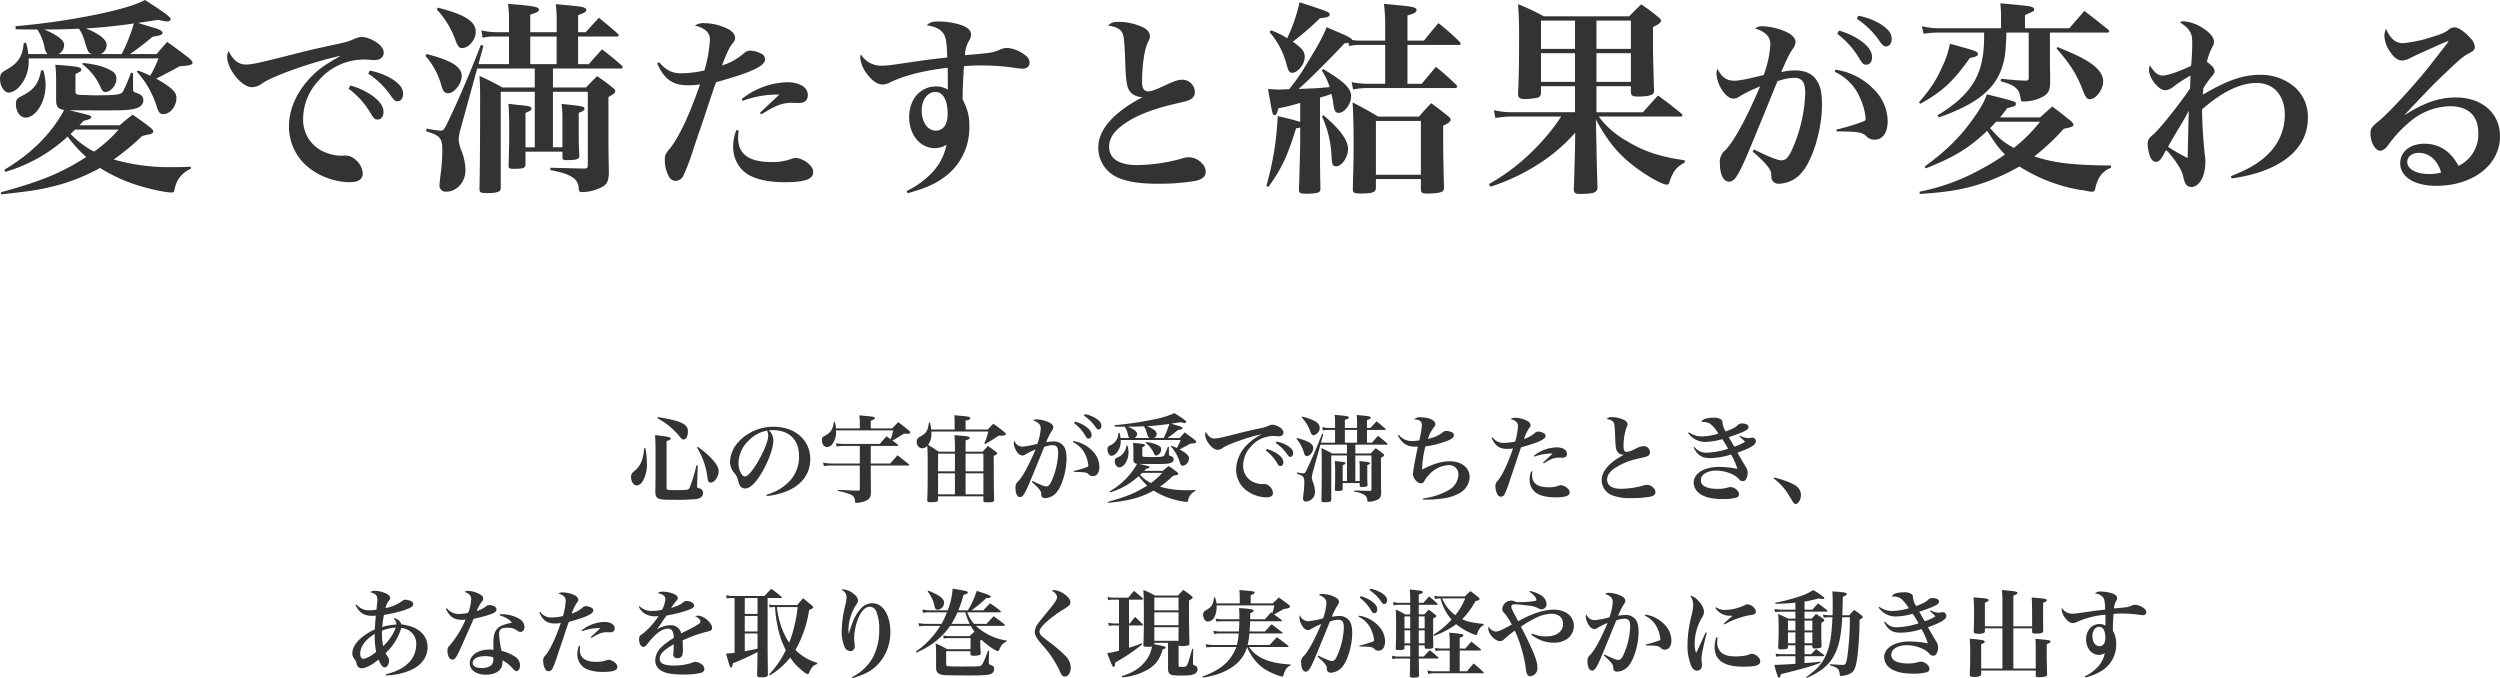
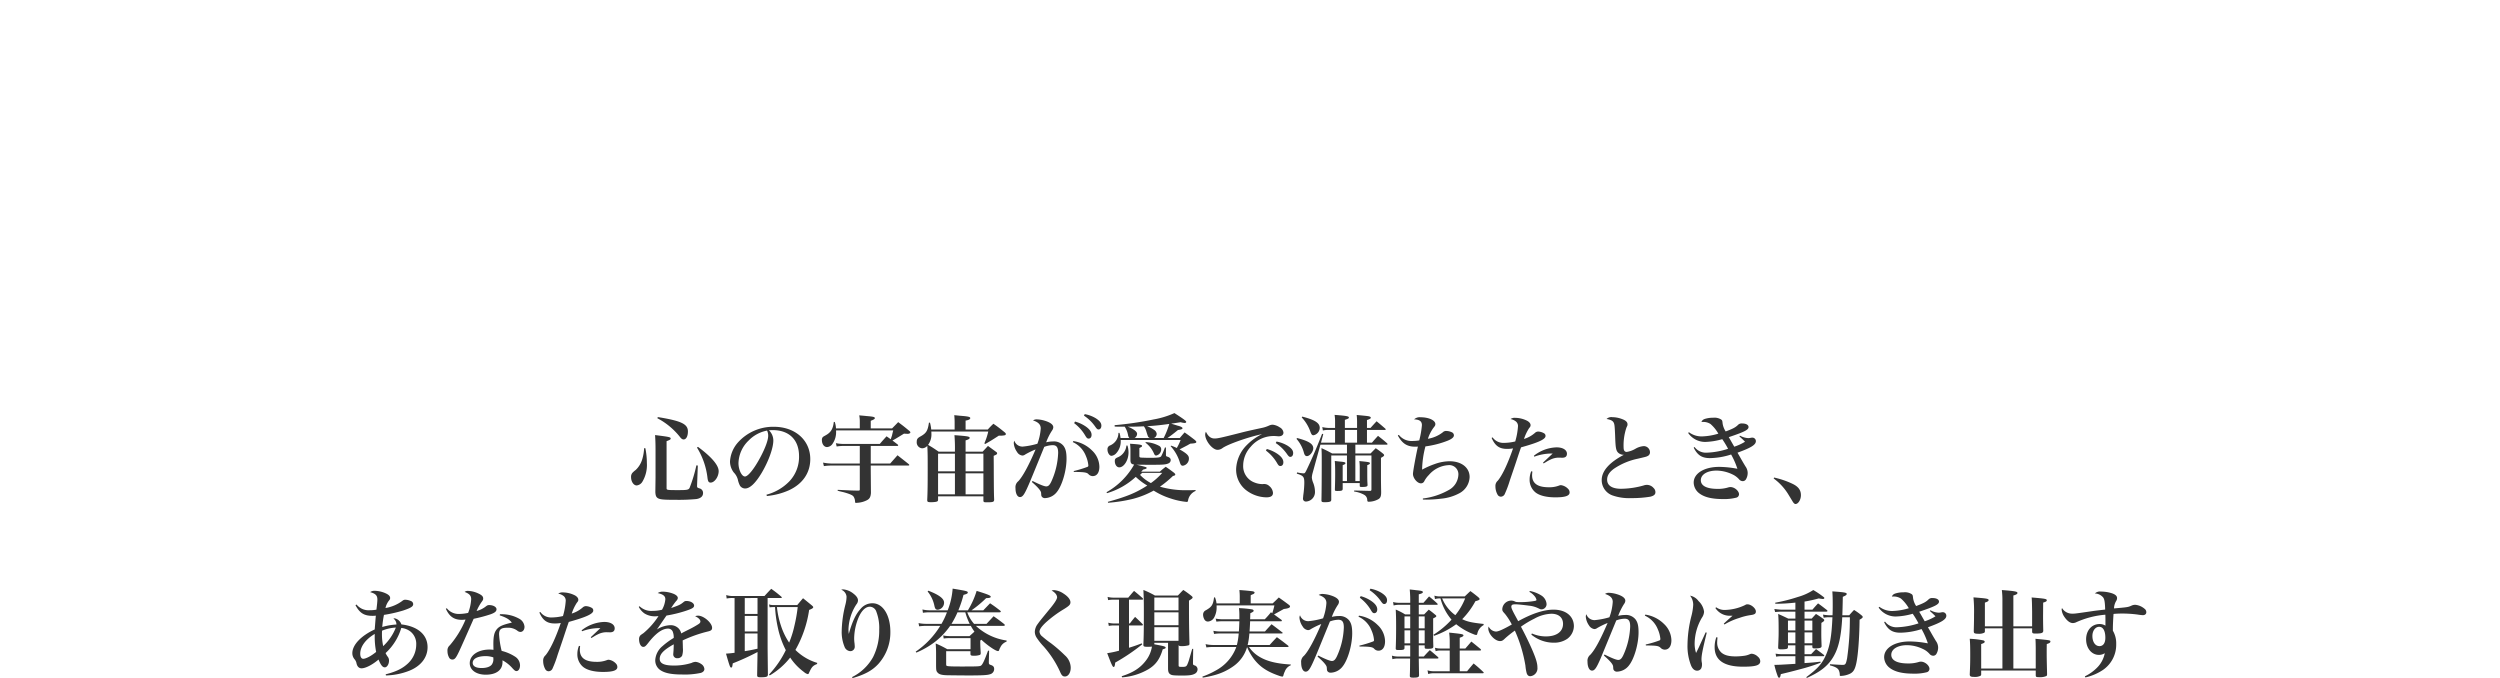
<svg xmlns="http://www.w3.org/2000/svg" width="787.6" height="213.635" viewBox="0 0 787.6 213.635">
  <g id="グループ_115" data-name="グループ 115" transform="translate(-566 -484.035)">
-     <path id="パス_72" data-name="パス 72" d="M-356.35-38.935c1.625-1.105,3.51-2.47,7.15-5.46,2.275-.325,3.12-.65,3.12-1.235s-1.3-1.3-3.64-1.82c-.26-.13-1.235-.39-2.665-.845a14.744,14.744,0,0,1-1.43-.455c2.73-.39,2.73-.39,6.435-.975a13.65,13.65,0,0,0,2.8.52c.585,0,1.04-.325,1.04-.715,0-.65-1.495-1.82-8.06-6.045-3.055,1.56-6.89,2.73-14.235,4.355a226.349,226.349,0,0,1-26.585,3.9l.065.975c2.73.065,3.9.065,6.825.065a15.514,15.514,0,0,1,2.275,5.72,3.884,3.884,0,0,0,.91,2.015h-6.045a16.025,16.025,0,0,0-.715-3.51h-.715c-.39,4.355-1.82,6.5-5.72,8.58-1.365.78-1.755,1.365-1.755,2.8,0,2.21,1.365,4.29,2.73,4.29a5.181,5.181,0,0,0,3.12-1.625,11.75,11.75,0,0,0,3.185-8.32v-.845h40.885a36.74,36.74,0,0,1-2.6,5.46,27.308,27.308,0,0,0-3.9-1.625l-.325.325a29.547,29.547,0,0,1,6.37,11.31c.52,1.56.975,2.08,2.015,2.08,2.145,0,4.1-2.47,4.1-5.135,0-1.82-1.56-3.315-6.37-6.045,1.3-.65,1.3-.65,5.655-2.925a17.348,17.348,0,0,1,1.755-.975c3.25-.195,4.03-.455,4.03-1.17,0-.325-.26-.585-.975-1.3-3.055-2.34-3.965-3.055-7.02-5.2-1.495,1.69-1.95,2.21-3.315,3.835Zm-9.23,0A3.179,3.179,0,0,0-363.7-41.8c0-.845-.585-1.755-1.82-2.73a20.944,20.944,0,0,0-4.745-2.47c5.135-.325,8.515-.65,15.145-1.56a55.776,55.776,0,0,1-3.835,9.62Zm-13.26,0a3.356,3.356,0,0,0,1.755-2.86c0-.78-.585-1.625-1.82-2.535a20.2,20.2,0,0,0-4.55-2.34c4.485,0,7.085-.065,10.985-.26a10.384,10.384,0,0,1,1.69,3.51c1.235,3.965,1.235,3.965,2.4,4.485Zm-18.07,44.2c9.62-1.04,12.35-1.495,16.965-2.665a60.875,60.875,0,0,0,14.17-5.655A49.516,49.516,0,0,0-354.14,2.34c3.835,1.235,8.9,2.34,10.92,2.34.585,0,.78-.2.91-.91A8.568,8.568,0,0,1-337.175-2.8v-.65c-2.34.13-3.38.13-5.265.13a63.727,63.727,0,0,1-19.045-2.4,73.3,73.3,0,0,0,8.9-7.345c.845-.26,1.495-.39,2.015-.52a2.763,2.763,0,0,0,1.235-.39.776.776,0,0,0,.325-.585c0-.325-.2-.585-.91-1.235-2.405-1.82-3.12-2.34-5.59-4.03a49.637,49.637,0,0,0-4.03,3.315h-12.74c.585-.585.65-.65,1.3-1.365,2.34-.65,2.4-.715,2.4-1.17,0-.52,0-.52-6.955-2.21,1.3.065,9.3.065,12.09.065,6.3,0,8.19-.195,9.815-.975a2.466,2.466,0,0,0,1.495-2.21c0-1.1-.65-1.82-2.21-2.34-.91-.26-1.04-.455-1.04-1.43V-32.89l-.65-.195a52.175,52.175,0,0,1-2.535,5.98c-.65.975-2.08,1.17-9.1,1.17-.26,0-.845,0-1.82-.065-.78,0-1.43-.065-1.885-.065-1.755,0-2.145-.2-2.145-1.105v-5.46a11.863,11.863,0,0,0,1.625-.91.738.738,0,0,0,.2-.52c0-.78-1.43-1.04-8.19-1.5a36.963,36.963,0,0,1,.26,4.68V-24.7c0,2.34.52,3.055,2.535,3.38-3.965,7.41-10.27,13.715-18.85,18.85l.325.65a49.476,49.476,0,0,0,19.63-11.115A41.668,41.668,0,0,0-370.13-6.5c-7.67,4.94-14.1,7.605-26.91,11.115Zm36.985-20.41A43.344,43.344,0,0,1-367.66-8.19a28.047,28.047,0,0,1-7.41-5.59c.65-.585.845-.78,1.43-1.365ZM-384.365-33.8c-.78,4.29-2.275,6.175-6.3,8.19-1.3.65-1.625,1.1-1.625,2.4,0,2.405,1.3,4.29,3.055,4.29,3.185,0,6.3-4.94,6.3-10.14a16.787,16.787,0,0,0-.715-4.745Zm13-1.95a18.241,18.241,0,0,1,5.785,7.345c.455,1.04.845,1.43,1.495,1.43,1.625,0,3.445-2.145,3.445-4.03a2.626,2.626,0,0,0-1.43-2.6c-2.145-1.3-4.875-2.08-9.165-2.535Zm46.1-4.15a3.819,3.819,0,0,0-.48,1.74c0,3.96,4.56,9.66,7.8,9.66a5.292,5.292,0,0,0,3-1.02c3.06-2.34,16.02-6.96,25.02-8.88-5.16,2.88-7.26,4.44-9.6,6.9-4.26,4.5-6.72,9.96-6.72,15.06A16.421,16.421,0,0,0-300-3.12a21.551,21.551,0,0,0,12.78,4.56c2.82,0,4.2-.9,4.2-2.82a6.168,6.168,0,0,0-2.34-4.32,4.505,4.505,0,0,0-3.12-1.26h-.6a3.564,3.564,0,0,1-.66.06,13.951,13.951,0,0,1-4.8-.96,10.957,10.957,0,0,1-7.26-10.8,17.635,17.635,0,0,1,4.74-11.76,18.739,18.739,0,0,1,14.4-6.78c.72,0,.96,0,1.74.06.66.06,1.2.12,1.56.12,1.8,0,2.94-.9,2.94-2.34,0-1.14-.78-2.28-2.34-3.3a9.786,9.786,0,0,0-4.44-1.68,5.944,5.944,0,0,0-2.28.54,21.028,21.028,0,0,1-4.86,1.56c-7.26,1.56-10.38,2.28-13.32,3.06-12.06,3.06-14.22,3.54-16.14,3.54C-322.14-35.64-323.88-36.96-325.26-39.9Zm37.8,11.88a26.433,26.433,0,0,1,7.08,7.98c.78,1.38,1.26,1.74,2.04,1.74,1.14,0,1.86-.96,1.86-2.34,0-1.92-1.26-3.66-4.02-5.52a23,23,0,0,0-6.42-2.88Zm6.18-4.74a26.108,26.108,0,0,1,7.2,7.08c.9,1.26,1.32,1.62,1.98,1.62,1.08,0,1.8-.96,1.8-2.4,0-1.68-1.08-3.06-3.48-4.62a20.958,20.958,0,0,0-7.02-2.64Zm66.105-2.99v-8.71h12.155c.39,0,.65-.13.65-.39,0-.13-.065-.26-.325-.52-2.535-2.21-3.315-2.86-5.915-5-1.755,1.885-2.34,2.535-4.16,4.55h-2.4V-51.22c2.015-.65,2.6-1.04,2.6-1.56,0-.325-.195-.585-.715-.78-.78-.325-1.3-.39-8.9-1.1a41.111,41.111,0,0,1,.26,4.355v4.485h-8.32V-51.35c2.21-.715,2.73-.975,2.73-1.56,0-.78-1.1-1.04-5.72-1.5-.845-.065-2.21-.195-4.03-.325a28.628,28.628,0,0,1,.325,4.745v4.16h-4.16a19.852,19.852,0,0,1-4.55-.585l.39,2.34a15.8,15.8,0,0,1,3.965-.39h4.355v8.71h-9.62l1.56-5.785-.78-.325c-2.73,7.085-6.11,15.145-8.97,21.255-2.665,5.72-2.665,5.785-3.835,5.785a26.817,26.817,0,0,1-4.29-.65l-.2.845c4.55,1.43,5.135,2.145,5.135,6.3A64.821,64.821,0,0,1-258.66.2c-.065.975-.195,2.015-.195,2.21A1.948,1.948,0,0,0-256.71,4.42c3.315,0,6.045-3.055,6.045-6.7a17.129,17.129,0,0,0-1.3-6.3,11.45,11.45,0,0,1-.845-3.445,14.469,14.469,0,0,1,.52-2.99l5.33-19.37h18.135v5.98h-10.14c-3.12-1.69-4.1-2.21-7.28-3.64.2,3.38.2,4.42.2,8.45,0,12.09-.065,20.865-.2,27.105v.065c0,1.1.39,1.3,2.34,1.3,2.4,0,3.705-.26,4.1-.78a1.72,1.72,0,0,0,.26-1.17V-27.04h10.725V-9.555h-2.925V-20.41c1.5-.585,1.885-.845,1.885-1.365,0-.585-.78-.845-3.835-1.1-.715-.065-1.885-.195-3.445-.39.195,2.34.26,3.77.26,8.645,0,4.29-.065,6.175-.195,10.79,0,.91.195,1.04,1.755,1.04,3.055,0,3.575-.26,3.575-1.625V-8.19h11.635v1.82c0,.715.26.845,1.495.845,2.99,0,3.835-.325,3.835-1.3v-.2c-.2-3.185-.2-3.575-.2-13.39,1.43-.52,1.82-.845,1.82-1.3,0-.715-.585-.845-7.215-1.5a32.317,32.317,0,0,1,.26,3.9v9.75h-2.99V-27.04h10.985V-4.16c0,1.17-.2,1.3-1.3,1.3l-10.465-.26-.065.715c3.835.78,5.59,1.365,6.955,2.275a4.129,4.129,0,0,1,2.015,3.64c.13.845.26,1.04,1.04,1.04a13.667,13.667,0,0,0,6.7-1.82c1.3-.845,1.755-2.015,1.755-4.68-.065-3.77-.13-7.02-.13-10.01V-25.415c1.69-.91,2.145-1.3,2.145-1.82,0-.325-.2-.585-.715-1.04a58.653,58.653,0,0,0-5-3.705c-1.5,1.5-1.95,1.95-3.51,3.575h-10.4v-5.98h21.255c.455,0,.715-.13.715-.39,0-.13-.065-.26-.325-.585-2.6-2.275-3.445-2.925-6.175-5.07-1.82,2.015-2.4,2.6-4.16,4.68Zm-6.76,0h-8.32v-8.71h8.32ZM-259.7-52.975a27.517,27.517,0,0,1,5.98,9.945c.65,1.69,1.105,2.21,2.015,2.21,2.08,0,4.29-2.665,4.29-5.07,0-3.315-3.315-5.46-11.96-7.67Zm-3.575,14.625a23.089,23.089,0,0,1,5.07,9.49c.455,1.625,1.04,2.275,2.08,2.275,1.885,0,4.29-2.99,4.29-5.4,0-2.925-3.185-4.94-11.05-6.955ZM-190.26-36c2.16,4.92,4.86,6.9,9.6,6.9a20.562,20.562,0,0,0,3.9-.3c-3.3,9.6-6.66,16.74-9.6,20.34-1.32,1.56-1.5,1.98-1.5,3.6A10.581,10.581,0,0,0-186.36,0a2.475,2.475,0,0,0,1.92,1.02,2.785,2.785,0,0,0,2.4-1.56,66.415,66.415,0,0,0,3.3-8.82c3.24-9.48,3.24-9.48,4.38-12.96,1.86-5.58,1.86-5.58,2.64-7.74,11.04-3.06,15.42-5.1,15.42-7.14a1.832,1.832,0,0,0-.96-1.74,8.1,8.1,0,0,0-3.72-1.08,3.1,3.1,0,0,0-2.04.9,18.762,18.762,0,0,1-6.84,3.78c1.62-4.14,2.28-5.52,3.12-6.66.96-1.2,1.02-1.38,1.02-2.1,0-1.08-1.02-2.22-2.64-2.94a17.039,17.039,0,0,0-6.9-1.62,4.584,4.584,0,0,0-3.12.78,7.523,7.523,0,0,1,3.48,1.56,3.687,3.687,0,0,1,1.26,2.88,43.465,43.465,0,0,1-1.74,9.66,31.5,31.5,0,0,1-7.2.9c-3,0-4.74-.84-7.08-3.48Zm26.88,11.82a31.482,31.482,0,0,1,10.08-1.98h1.5l-6.06,5.7.36.54c.72-.42.9-.54,1.62-.96a23.159,23.159,0,0,1,2.52-1.38,12.025,12.025,0,0,1,5.28-1.32l2.34.06c1.98,0,2.94-.84,2.94-2.52,0-2.4-2.58-4.02-6.54-4.02a24.132,24.132,0,0,0-14.28,5.28ZM-165.3-15a13.611,13.611,0,0,0-1.02,5.16,10.222,10.222,0,0,0,3.54,8.04c2.52,2.1,6.96,3.24,12.72,3.24,6.18,0,8.94-.96,8.94-3.06a3.081,3.081,0,0,0-.9-2.22,7.6,7.6,0,0,0-4.5-2.4,3.051,3.051,0,0,0-1.2.24,17.036,17.036,0,0,1-6.54,1.08c-7.08,0-10.5-2.46-10.5-7.62,0-.54.06-1.14.18-2.28Zm53.94,19.92c5.64-1.62,8.28-2.76,11.1-4.74A19.253,19.253,0,0,0-91.92-16.2a15.7,15.7,0,0,0-2.1-8.34V-25.8c0-2.22.18-6.12.42-9.3a48.36,48.36,0,0,1,5.1-.24,72.851,72.851,0,0,1,9.84.6,33.022,33.022,0,0,0,3.54.42c1.26,0,2.16-.72,2.16-1.8a2.6,2.6,0,0,0-1.08-2.22,10.6,10.6,0,0,0-5.82-2.52,5.526,5.526,0,0,0-2.58.6c-2.04.9-2.52.96-10.86,1.68a9.587,9.587,0,0,1,1.32-4.62,3.329,3.329,0,0,0,.6-1.86c0-1.38-1.08-2.34-3.42-3.12a23.5,23.5,0,0,0-6.78-1.02c-1.92,0-2.7.24-3.78,1.2,2.76.42,4.26,1.2,5.22,2.52.84,1.14,1.14,3.06,1.26,7.62-4.08.48-5.88.66-8.28,1.02-10.68,1.56-10.68,1.56-12.48,1.56a7.327,7.327,0,0,1-6.42-3.54,2.95,2.95,0,0,0-.24,1.02,9.769,9.769,0,0,0,1.86,4.74c1.68,2.4,3.48,3.72,5.22,3.72a5.278,5.278,0,0,0,1.74-.36c4.5-2.34,10.68-3.96,18.72-4.92.06,2.1.06,2.58.06,4.02v2.88a6.937,6.937,0,0,0-3.66-1.02c-4.98,0-8.52,4.02-8.52,9.66,0,5.58,3.48,9.78,8.04,9.78a6.6,6.6,0,0,0,3.72-1.08,17.609,17.609,0,0,1-5.16,9.42,27.2,27.2,0,0,1-7.38,5.16Zm12.6-24.96c0,3.3-1.38,5.22-3.72,5.22-2.64,0-4.44-2.64-4.44-6.42,0-3.24,1.86-5.76,4.26-5.76C-100.2-27-98.76-24.48-98.76-20.04Zm50.52-27.9c2.76.48,4.08,1.2,4.62,2.58.42,1.02.54,2.22.78,7.98.24,7.62.54,9.36,1.98,10.74a5.044,5.044,0,0,0,3.24,1.26,1.171,1.171,0,0,0,.42-.06c-9.3,4.86-14.1,10.26-14.1,16.02A10.251,10.251,0,0,0-44.64.18c2.94,1.2,6.6,1.74,12.06,1.74a71.065,71.065,0,0,0,11.94-.9c2.16-.54,3.18-1.38,3.18-2.76a3.546,3.546,0,0,0-1.14-2.7,5.579,5.579,0,0,0-4.2-1.98,5.833,5.833,0,0,0-2.04.36,54.018,54.018,0,0,1-14.22,2.1c-5.7,0-8.82-2.04-8.82-5.76,0-2.52,1.32-4.68,4.26-6.84,3.48-2.64,8.58-4.74,15.12-6.36,5.34-1.26,5.34-1.26,6-1.62a2.52,2.52,0,0,0,1.62-2.52,3.922,3.922,0,0,0-3.96-3.78c-1.2,0-2.64.42-5.22,1.68-3.36,1.56-4.56,1.98-5.46,1.98-1.32,0-1.98-.9-1.98-2.82,0-5.22.72-10.38,1.8-12.54.66-1.38.66-1.38.66-2.04,0-1.38-1.08-2.46-3.42-3.3a17.586,17.586,0,0,0-6.12-1.2C-46.56-49.08-47.1-48.9-48.24-47.94Zm75.955,6.47A14.107,14.107,0,0,1,31.16-41.8h7.93v12.22H33.37a24.852,24.852,0,0,1-4.875-.52l.52,2.34a20.247,20.247,0,0,1,4.355-.455H60.93c.52,0,.845-.2.845-.39a1.168,1.168,0,0,0-.26-.585A77.642,77.642,0,0,0,55.08-34.9c-1.95,2.275-2.535,2.99-4.485,5.33H46.11V-41.8H62.23c.325,0,.65-.195.65-.39a.9.9,0,0,0-.325-.585,73.69,73.69,0,0,0-6.695-5.915c-1.95,2.34-2.6,3.055-4.55,5.525h-5.2v-7.93c2.145-.585,2.86-1.04,2.86-1.69,0-.78-.975-1.1-5.4-1.495-1.1-.13-2.665-.26-4.875-.455a54.416,54.416,0,0,1,.39,7.93v3.64H31.225a14.888,14.888,0,0,1-2.535-.195c-.13-.585-1.365-1.235-8.06-4.03-1.17,2.99-2.73,5.85-6.435,11.83a62.988,62.988,0,0,1-5.33,7.67c-1.235.065-2.925.13-3.445.13-.715,0-1.625-.065-3.25-.2,1.43,8.255,1.43,8.255,2.08,8.255.52,0,.845-.585,1.17-2.145a43.962,43.962,0,0,0,4.745-1.1c.455-.13,1.235-.325,2.145-.585v5.98c-1.885-.585-3.25-.975-7.085-1.82A93.366,93.366,0,0,1,1.65,2.6l.65.325c4.225-5.85,5.98-9.685,8.71-18.46a7.668,7.668,0,0,0,1.3-.26v5.135C12.31-9.3,12.05.325,11.92,3.7c0,1.17.325,1.365,2.405,1.365s3.51-.2,4.03-.585a1.562,1.562,0,0,0,.325-1.17c-.13-7.02-.13-8.385-.13-14.5V-25.22a35.77,35.77,0,0,0,3.575-1.17,18.666,18.666,0,0,1,.52,2.47c.39,2.925.715,3.51,1.82,3.51,1.82,0,3.9-2.8,3.9-5.2,0-2.535-2.21-4.68-8.775-8.58l-.52.39a20.366,20.366,0,0,1,2.535,5.265c-3.315.325-5.135.455-9.815.585,2.665-2.21,9.555-9.1,14.5-14.365a6.153,6.153,0,0,0,1.235-.195ZM2.625-45.89a24.86,24.86,0,0,1,5.07,9.1c.845,2.925.845,2.925,1.17,3.315a1.111,1.111,0,0,0,.845.455c1.885,0,4.03-2.73,4.03-5,0-1.755-.78-2.73-3.77-4.81a84.734,84.734,0,0,0,8.58-7.41c2.34-.2,3.055-.455,3.055-1.17s-.26-.845-9.49-3.835a52.146,52.146,0,0,1-3.9,11.31,26.348,26.348,0,0,0-5.07-2.47ZM36.88-19.24c-3.38-2.015-4.485-2.6-8.06-4.485.195,3.315.325,7.345.325,13.52,0,2.34,0,3.25-.13,8.9-.065.975-.065,2.925-.13,4.94,0,1.1.455,1.365,2.47,1.365,3.835,0,4.81-.39,4.81-1.82V.455h14.17V3.64c0,1.17.39,1.365,2.145,1.365,2.4,0,4.16-.26,4.68-.715.39-.26.455-.585.455-1.365-.195-6.76-.26-11.635-.26-15.08V-16.38c1.755-.78,2.34-1.3,2.34-1.885,0-.325-.195-.65-.78-1.105-2.21-1.755-2.925-2.34-5.33-4.095-1.69,1.755-2.21,2.34-3.835,4.225Zm-.715,1.365h14.17V-.91H36.165ZM19.2-19.24A33.346,33.346,0,0,1,22.19-6.565c.13,2.4.39,2.99,1.43,2.99,1.82,0,3.77-2.86,3.77-5.46,0-2.8-2.6-6.305-7.8-10.66ZM105.65-28.8H116.5v1.69c0,1.235.39,1.56,2.21,1.56,2.665,0,4.29-.325,4.81-.91a1.817,1.817,0,0,0,.26-1.235c-.325-10.855-.325-12.74-.325-15.8V-47.45c1.885-.91,2.535-1.43,2.535-2.015,0-.325-.26-.65-.845-1.1a58.229,58.229,0,0,0-5.4-4.03c-1.625,1.56-2.145,2.08-3.77,3.77H89.075a77.078,77.078,0,0,0-8.125-3.835c.195,3.055.325,5.655.325,8.515,0,9.75-.065,14.235-.325,19.565v.13c0,1.3.52,1.69,2.145,1.69a19.888,19.888,0,0,0,4.1-.455,1.458,1.458,0,0,0,.975-1.495V-28.8H98.89v8.19H79.195a24.457,24.457,0,0,1-5.85-.65l.455,2.47a31.074,31.074,0,0,1,5.33-.455h15.4A61.8,61.8,0,0,1,87.32-10.2,64.876,64.876,0,0,1,71.785,2.015l.455.845A63.683,63.683,0,0,0,86.15-3.51,54.151,54.151,0,0,0,98.955-14.17l-.065,5.2c-.13,5-.13,5-.26,9.425L98.5,3.7c.065,1.17.52,1.43,2.015,1.43,2.535,0,4.16-.2,4.81-.65a1.668,1.668,0,0,0,.65-1.43c-.26-7.995-.26-9.75-.325-13.2l-.195-8.19c4.16,7.735,8,12.09,14.5,16.51,3.185,2.21,6.76,4.03,7.8,4.03.52,0,.715-.2.91-.845.975-3.185,2.34-4.94,4.745-6.045l.065-.78c-7.605-1.04-13.065-2.86-18.33-6.11a27.753,27.753,0,0,1-8.775-7.67H132.04c.455,0,.715-.13.715-.39q0-.2-.39-.585c-3.12-2.535-4.1-3.315-7.345-5.655L120.275-20.6H105.65Zm0-1.365v-9.035H116.5v9.035Zm-6.76,0H88.165v-9.035H98.89Zm6.76-10.4v-8.9H116.5v8.9Zm-6.76,0H88.165v-8.9H98.89ZM154.86-8.22c3.84,3.3,5.82,5.64,5.82,6.9.12,1.8.12,1.8.42,2.28a2.326,2.326,0,0,0,2.04.96,9.833,9.833,0,0,0,7.5-3.9c3.3-4.08,6.06-13.5,6.06-20.88,0-4.08-.54-6.36-1.98-8.22-1.32-1.8-3.6-2.7-6.48-2.7a19.1,19.1,0,0,0-4.38.54c1.92-4.5,2.46-5.58,3.72-7.44a3.79,3.79,0,0,0,.78-2.04c0-1.62-1.8-3-5.22-4.08a19.868,19.868,0,0,0-5.22-.9,4.234,4.234,0,0,0-2.34.66c3.42,1.14,4.86,2.64,4.86,5.1a33.63,33.63,0,0,1-2.1,9.6c-4.74,1.2-7.68,1.8-9.24,1.8-2.46,0-4.02-1.08-5.28-3.72a3.56,3.56,0,0,0-.36,1.56,11,11,0,0,0,2.04,5.52c1.08,1.5,2.22,2.28,3.36,2.28a3.014,3.014,0,0,0,1.8-.66,47.9,47.9,0,0,1,6.54-3.18c-4.32,10.14-8.22,17.28-10.92,20.04a4.8,4.8,0,0,0-1.74,4.32c0,3.36,1.14,5.64,2.82,5.64s2.76-1.5,5.52-7.86c1.92-4.5,1.92-4.5,9.78-23.76a16.351,16.351,0,0,1,5.28-1.08c2.52,0,3.48,1.38,3.48,4.86a47.259,47.259,0,0,1-4.38,18.24c-1.02,2.1-1.86,2.88-3.12,2.88-1.2,0-3.96-1.08-8.64-3.42Zm25.8-25.14a15.839,15.839,0,0,1,8.22,8.7,19,19,0,0,1,1.56,5.94.891.891,0,0,1-.42.9,70.868,70.868,0,0,1-8.82,2.7l.12.54c6.54.06,8.22.3,9.24,1.44a3.638,3.638,0,0,0,2.64,1.2c2.64,0,4.2-2.22,4.2-5.94a14.448,14.448,0,0,0-4.62-10.2,21.023,21.023,0,0,0-11.82-5.94Zm.84-11.94a26.433,26.433,0,0,1,7.08,7.98c.84,1.38,1.26,1.74,2.04,1.74,1.14,0,1.86-.96,1.86-2.34,0-1.92-1.26-3.66-4.02-5.52a22.221,22.221,0,0,0-6.42-2.88Zm6.18-4.74a26.108,26.108,0,0,1,7.2,7.08c.9,1.26,1.32,1.62,1.98,1.62,1.08,0,1.8-.96,1.8-2.4,0-1.68-1.08-3.06-3.48-4.62A20.458,20.458,0,0,0,188.16-51Zm54.14,4.345v14.04c0,.91-.13,1.04-.975,1.1-2.08-.065-2.6-.13-5.785-.39q-.683-.1-1.95-.195l-.13.78c4.485,1.17,5.915,2.4,6.3,5.395.065.78.2.975.78.975a13.208,13.208,0,0,0,6.24-1.5c1.69-1.04,2.145-1.885,2.275-4.03v-3.315c-.065-1.885-.065-3.445-.065-3.7v-9.165h18.33a.421.421,0,0,0,.325-.39c0-.13-.065-.26-.26-.52-3.185-2.535-4.225-3.38-7.54-5.915-2.08,2.4-2.73,3.12-4.745,5.46H240.65v-4.16c.585-.26,1.04-.455,1.3-.585a6.765,6.765,0,0,0,1.365-.65.8.8,0,0,0,.26-.52.879.879,0,0,0-.455-.65c-.78-.39-1.17-.455-10.205-1.3.195,2.99.195,3.185.195,4.03v3.835H213.09a22.993,22.993,0,0,1-4.94-.65l.585,2.405a28.328,28.328,0,0,1,4.355-.39h14.69v2.145c-.13,4.94-.845,8.645-2.275,11.635-2.145,4.615-5.98,8.385-12.415,12.285l.39.65a62.6,62.6,0,0,0,8.385-3.51c6.11-3.185,9.685-6.89,11.44-11.895,1.04-2.99,1.3-5.07,1.495-11.31ZM207.5,5.135c9.295-.585,14.235-1.5,20.345-3.575a67.97,67.97,0,0,0,11.05-5.07,51.885,51.885,0,0,0,19.37,7.41,15.647,15.647,0,0,1,1.95.325,8.977,8.977,0,0,0,1.69.2c.455,0,.715-.26.845-.78a12.323,12.323,0,0,1,.78-2.6,7.2,7.2,0,0,1,4.225-4.16v-.715c-11.7-.065-17.94-.78-24.18-2.86a69.888,69.888,0,0,0,9.295-8.71c2.4-.455,3.055-.715,3.055-1.3,0-.26-.195-.52-.715-1.04-2.47-2.015-3.25-2.665-5.98-4.68l-3.835,3.445h-12.61c.78-.91,1.17-1.43,2.275-2.925,1.365-.325,2.145-.585,2.34-.65a.862.862,0,0,0,.39-.65c0-.78-.065-.78-9.165-3.055-.78,2.4-2.275,4.94-4.81,8.385-3.965,5.46-8.06,9.425-14.755,14.365l.325.585c9.035-3.575,13.585-6.37,19.37-11.83,2.73,4.29,3.64,5.46,5.59,7.475a69.767,69.767,0,0,1-8.06,4.875,66.086,66.086,0,0,1-18.85,6.825Zm37.895-22.75A49.387,49.387,0,0,1,237.14-9.36c-3.315-1.82-4.42-2.8-7.475-6.24.715-.715.975-1.04,1.885-2.015Zm-37.7-5.655c6.89-3.835,10.4-7.085,15.6-14.43,1.95-.39,2.535-.65,2.535-1.3,0-.585-.65-.91-4.81-2.08-.91-.26-2.275-.65-4.03-1.1a27.557,27.557,0,0,1-2.4,7.215c-1.82,4.16-3.575,6.825-7.345,11.245Zm42.9-17.42c4.485,5.135,6.435,8.255,8.515,13.78.65,1.625,1.17,2.21,1.95,2.21,1.95,0,4.225-3.055,4.225-5.655,0-2.08-1.5-4.095-4.355-5.98-2.34-1.5-4.355-2.47-10.01-4.81ZM305.76.24c15.06-2.04,24-9.06,24-18.9a12.456,12.456,0,0,0-3.96-9.72,16.449,16.449,0,0,0-10.98-4.02c-5.46,0-10.32,1.68-18.12,6.24a8.031,8.031,0,0,1,.12-1.38v-.54a26.037,26.037,0,0,1,2.46-3.54c.9-1.02,1.08-1.38,1.08-1.92,0-.9-.6-1.62-2.4-2.94a19.344,19.344,0,0,1,1.26-3.78c.96-1.86.96-1.86.96-2.64,0-1.2-1.14-2.64-3.12-3.96a12.969,12.969,0,0,0-6.36-2.4,3.091,3.091,0,0,0-1.26.3c1.86,1.26,2.52,1.86,3.12,2.88.66,1.02.78,1.8.78,4.2,0,1.5-.18,4.98-.36,6.66-3.78,1.8-7.5,3.06-8.88,3.06-1.56,0-2.58-.84-4.08-3.18a3.793,3.793,0,0,0-.3,1.32c0,2.7,3,6.48,5.1,6.48a4.478,4.478,0,0,0,2.58-1.08,42.535,42.535,0,0,1,5.4-3.54c-.06.84-.06.96-.06,2.1-.06,1.2-.06,1.2-.12,2.04-3.36,4.98-9.54,12.66-11.4,14.28-1.62,1.38-1.92,1.86-1.92,3.18a12.556,12.556,0,0,0,.78,3.96c.48,1.08,1.08,1.62,1.86,1.62.84,0,1.44-.54,2.52-2.52.12-.3.36-.66.66-1.2,2.34,2.28,4.86,6.12,5.28,7.92a12.691,12.691,0,0,0,.66,2.34,2.1,2.1,0,0,0,1.98,1.38c2.58,0,4.44-3.42,4.44-7.98a6.911,6.911,0,0,0-.06-1.2,141.514,141.514,0,0,1-.96-14.46v-.84c6.36-5.52,12-8.28,17.16-8.28,5.4,0,8.88,3.9,8.88,10.02a17.014,17.014,0,0,1-3.96,10.98c-2.88,3.42-6.78,5.94-13.02,8.34Zm-13.5-21.36c-.12,3.48-.3,11.82-.36,14.94a57.558,57.558,0,0,1-6.18-3.54c.96-1.74,1.62-2.88,2.94-5.1C290.64-18.06,291.18-19.02,292.26-21.12Zm67.98,1.32c1.2-1.26,1.2-1.26,4.26-4.5,4.32-4.56,5.58-5.82,8.76-8.82,4.98-4.74,5.4-5.04,7.2-6,1.56-.84,1.92-1.26,1.92-2.04a4.325,4.325,0,0,0-1.2-2.58c-1.92-2.16-3.84-3.54-5.16-3.6h-.12a2.97,2.97,0,0,0-1.92.84c-1.08.84-2.04,1.26-5.4,2.28a41.729,41.729,0,0,1-8.94,1.86c-2.22,0-4.02-1.56-5.22-4.5a4.916,4.916,0,0,0-.54,2.16,9.6,9.6,0,0,0,1.74,4.98c1.26,1.92,2.52,2.82,3.84,2.82a5.908,5.908,0,0,0,2.64-.84c2.52-1.2,2.52-1.2,4.5-2.1,1.5-.66,2.58-1.14,3-1.32,1.5-.72,2.58-1.14,3.06-1.38a7.668,7.668,0,0,0,1.2-.48h.06a.209.209,0,0,1,.12.06c0,.18,0,.18-5.76,7.56-4.38,5.64-12.84,14.82-15.96,17.4-2.52,2.04-2.82,2.46-2.82,4.14,0,2.76,1.5,5.4,3.12,5.4A2.511,2.511,0,0,0,353.88-9c.54-.36.66-.54,1.68-1.92a38.958,38.958,0,0,1,6.9-7.14,20.111,20.111,0,0,1,12.06-4.44c5.76,0,8.94,3,8.94,8.4a10.939,10.939,0,0,1-6.24,10.38c-2.46-4.62-6.06-6.96-10.74-6.96-4.5,0-7.62,2.52-7.62,6.12,0,4.32,4.5,7.14,11.34,7.14,11.58,0,20.1-6.6,20.1-15.6,0-7.26-5.64-12.24-13.92-12.24-5.22,0-9.96,1.62-16.08,5.52ZM371.76-1.62a14.154,14.154,0,0,1-3.84.48c-4.02,0-6.84-1.56-6.84-3.78,0-1.68,1.5-2.88,3.66-2.88C367.98-7.8,370.62-5.52,371.76-1.62Z" transform="translate(963.3 540)" fill="#333" />
-     <path id="パス_73" data-name="パス 73" d="M-189.78-14.76a14.347,14.347,0,0,1-.57,3.42,7.583,7.583,0,0,1-2.1,3.45,6.873,6.873,0,0,0-1.05.93,1.948,1.948,0,0,0-.39,1.29c0,1.44.81,2.64,1.77,2.64a2.391,2.391,0,0,0,1.83-1.23,10.258,10.258,0,0,0,1.38-5.85,23.486,23.486,0,0,0-.48-4.65Zm3.6,9.21-.06,4.62c.06,1.11.27,1.59.81,1.92.75.42,1.8.51,5.7.51a60.356,60.356,0,0,0,6.39-.24c1.38-.21,2.13-.87,2.13-1.89a1.455,1.455,0,0,0-1.11-1.47c-.66-.21-.78-.3-.78-.72v-.09l.24-6.39-.45-.06a45.474,45.474,0,0,1-2.16,7.14c-.33.57-.81.66-3.39.66-3.81,0-3.84,0-3.84-.69V-16.98c1.05-.39,1.29-.54,1.29-.81,0-.45-.3-.54-4.92-1.11.09,1.17.15,2.58.15,4.59Zm.57-18.66a22.332,22.332,0,0,1,7.2,6c.42.51.72.69,1.08.69.81,0,1.35-1.02,1.35-2.52,0-2.34-2.07-3.33-9.48-4.53Zm12.48,9.24a23.181,23.181,0,0,1,3.33,9.66c.15,1.05.39,1.38.99,1.38,1.23,0,2.52-1.86,2.52-3.6,0-1.86-2.25-4.5-6.51-7.65ZM-151.11.3a22.317,22.317,0,0,0,6.93-1.8c4.35-2.01,6.75-5.49,6.75-9.84,0-5.94-4.77-10.17-11.46-10.17a14.9,14.9,0,0,0-11.31,4.92,9.9,9.9,0,0,0-2.52,6,5.761,5.761,0,0,0,1.17,3.45,5.175,5.175,0,0,1,1.29,2.22,7.4,7.4,0,0,0,.69,1.98,1.974,1.974,0,0,0,1.62.87c1.5,0,3.24-1.65,5.19-4.89,2.16-3.63,3.69-7.83,3.69-10.23a4.461,4.461,0,0,0-1.38-3.21,9.334,9.334,0,0,1,1.2-.06c5.16,0,8.28,3.06,8.28,8.19a11.163,11.163,0,0,1-3,7.89,15.548,15.548,0,0,1-7.26,4.26Zm.06-20.61a2.872,2.872,0,0,1,.24.66,3.447,3.447,0,0,1,.12.99c0,1.32-.9,3.81-2.4,6.63-1.95,3.69-3.93,6.18-4.92,6.18-1.02,0-2.04-2.13-2.04-4.2a10.229,10.229,0,0,1,3.21-7.14A10.878,10.878,0,0,1-151.05-20.31Zm32.67-.69v-2.4c.96-.36,1.29-.57,1.29-.84,0-.36-.48-.48-2.7-.66-.48-.06-1.23-.12-2.22-.21a9.691,9.691,0,0,1,.18,1.98V-21h-7.5a7.2,7.2,0,0,0-.39-2.04h-.3c-.24,2.19-.93,3.3-2.49,4.17-.84.48-.84.48-.99.63a1.291,1.291,0,0,0-.27.9c0,1.29.69,2.22,1.62,2.22a2.245,2.245,0,0,0,1.8-1.14,6.337,6.337,0,0,0,1.05-3.78v-.33h18c-.24.93-.36,1.44-.36,1.5-.06.21-.18.54-.42,1.29-.42-.3-.66-.48-1.32-.93-.93,1.02-1.23,1.35-2.13,2.4h-11.13a12.673,12.673,0,0,1-2.7-.24l.24,1.05a14.529,14.529,0,0,1,2.49-.18h4.8v5.55h-8.67a14.75,14.75,0,0,1-2.91-.3l.27,1.11a17.231,17.231,0,0,1,2.7-.18h8.61v7.53c0,.27-.09.36-.42.36-1.2,0-1.92-.03-2.76-.06l-3.78-.18-.03.27c.21.06.42.12.6.18l1.17.27c1.89.51,2.88.93,3.21,1.35a2.911,2.911,0,0,1,.51,1.53c.03.45.06.51.3.51a4.084,4.084,0,0,0,.48-.03,7.536,7.536,0,0,0,2.91-.78c.87-.42,1.23-1.02,1.32-2.31-.03-3.81-.06-6.57-.06-8.28V-9.3h11.88c.15,0,.27-.09.27-.18a.822.822,0,0,0-.12-.21c-1.56-1.26-2.04-1.62-3.6-2.85l-2.31,2.61h-6.12v-5.55h8.4c.15,0,.24-.09.24-.18a.359.359,0,0,0-.12-.24c-.81-.63-1.08-.84-1.68-1.29.96-.51.96-.51,3.63-2.16.45.03.78.03,1.02.06h.12c.48,0,.87-.21.87-.45,0-.15-.09-.3-.51-.63-1.38-1.14-1.83-1.5-3.33-2.61-.81.87-1.08,1.11-1.92,1.98Zm29.88.36v-2.82c1.02-.18,1.47-.42,1.47-.78,0-.39-.6-.54-2.88-.72-.48-.03-1.2-.12-2.16-.21a23.061,23.061,0,0,1,.12,2.49v2.04h-7.38a11.742,11.742,0,0,0-.39-2.16h-.33c-.36,2.55-.84,3.33-2.7,4.35-.87.48-1.14.84-1.14,1.65a1.868,1.868,0,0,0,1.68,2.07,2.231,2.231,0,0,0,1.65-.78c.12,2.4.12,3.21.12,7.5,0,4.89-.03,7.05-.15,9.6.03.57.18.66,1.26.66a9.445,9.445,0,0,0,1.5-.12c.51-.12.63-.24.66-.63V.39h14.28V1.71c.03.48.15.57.9.57,2.16,0,2.46-.09,2.49-.84-.09-2.07-.09-3.6-.12-8.22,0-1.29,0-2.58-.03-5.58.93-.39,1.08-.51,1.08-.78,0-.21-.12-.36-.42-.54-1.08-.81-1.41-1.02-2.46-1.8-.72.78-.93,1.02-1.68,1.8H-88.5v-3.54c.96-.3,1.29-.51,1.29-.81,0-.42-.69-.54-4.8-.84a48.53,48.53,0,0,1,.15,4.86v.33h-5.13c-1.5-1.02-1.83-1.26-3.33-2.13a5.532,5.532,0,0,0,1.05-3.6,4.224,4.224,0,0,0-.03-.6h17.94a20,20,0,0,1-1.23,3.72l.24.21c1.53-.84,2.19-1.26,4.32-2.64a6.708,6.708,0,0,0,1.86-.12.441.441,0,0,0,.36-.39c0-.12-.09-.27-.3-.48-1.59-1.29-2.07-1.68-3.63-2.76-.78.75-1.02.99-1.77,1.83Zm5.61,13.17H-88.5v-5.58h5.61Zm0,.63v6.6H-88.5v-6.6Zm-14.28,0h5.31v6.6h-5.31Zm0-.63v-5.58h5.31v5.58Zm29.55,3.36c1.92,1.65,2.91,2.82,2.91,3.45.06.9.06.9.21,1.14a1.163,1.163,0,0,0,1.02.48A4.916,4.916,0,0,0-59.73-.99c1.65-2.04,3.03-6.75,3.03-10.44,0-2.04-.27-3.18-.99-4.11a3.823,3.823,0,0,0-3.24-1.35,9.552,9.552,0,0,0-2.19.27,18.477,18.477,0,0,1,1.86-3.72,1.9,1.9,0,0,0,.39-1.02c0-.81-.9-1.5-2.61-2.04a9.934,9.934,0,0,0-2.61-.45,2.117,2.117,0,0,0-1.17.33c1.71.57,2.43,1.32,2.43,2.55a16.815,16.815,0,0,1-1.05,4.8,24.135,24.135,0,0,1-4.62.9,2.7,2.7,0,0,1-2.64-1.86,1.78,1.78,0,0,0-.18.78,5.5,5.5,0,0,0,1.02,2.76,2.234,2.234,0,0,0,1.68,1.14,1.507,1.507,0,0,0,.9-.33,23.951,23.951,0,0,1,3.27-1.59c-2.16,5.07-4.11,8.64-5.46,10.02a2.4,2.4,0,0,0-.87,2.16c0,1.68.57,2.82,1.41,2.82s1.38-.75,2.76-3.93c.96-2.25.96-2.25,4.89-11.88a8.176,8.176,0,0,1,2.64-.54c1.26,0,1.74.69,1.74,2.43a23.629,23.629,0,0,1-2.19,9.12c-.51,1.05-.93,1.44-1.56,1.44-.6,0-1.98-.54-4.32-1.71Zm12.9-12.57a7.92,7.92,0,0,1,4.11,4.35,9.5,9.5,0,0,1,.78,2.97.446.446,0,0,1-.21.45,35.434,35.434,0,0,1-4.41,1.35l.06.27c3.27.03,4.11.15,4.62.72a1.819,1.819,0,0,0,1.32.6c1.32,0,2.1-1.11,2.1-2.97a7.224,7.224,0,0,0-2.31-5.1,10.511,10.511,0,0,0-5.91-2.97Zm.42-5.97a13.216,13.216,0,0,1,3.54,3.99c.42.69.63.87,1.02.87.57,0,.93-.48.93-1.17,0-.96-.63-1.83-2.01-2.76a11.11,11.11,0,0,0-3.21-1.44Zm3.09-2.37a13.054,13.054,0,0,1,3.6,3.54c.45.63.66.81.99.81.54,0,.9-.48.9-1.2,0-.84-.54-1.53-1.74-2.31a10.229,10.229,0,0,0-3.51-1.32Zm26.31,7.05c.75-.51,1.62-1.14,3.3-2.52,1.05-.15,1.44-.3,1.44-.57s-.6-.6-1.68-.84c-.12-.06-.57-.18-1.23-.39a6.8,6.8,0,0,1-.66-.21c1.26-.18,1.26-.18,2.97-.45a6.3,6.3,0,0,0,1.29.24c.27,0,.48-.15.48-.33,0-.3-.69-.84-3.72-2.79a27.46,27.46,0,0,1-6.57,2.01,104.468,104.468,0,0,1-12.27,1.8l.03.45c1.26.03,1.8.03,3.15.03a7.16,7.16,0,0,1,1.05,2.64,1.793,1.793,0,0,0,.42.93h-2.79a7.4,7.4,0,0,0-.33-1.62h-.33a4.273,4.273,0,0,1-2.64,3.96,1.244,1.244,0,0,0-.81,1.29c0,1.02.63,1.98,1.26,1.98a2.391,2.391,0,0,0,1.44-.75,5.423,5.423,0,0,0,1.47-3.84v-.39h18.87a16.955,16.955,0,0,1-1.2,2.52,12.6,12.6,0,0,0-1.8-.75l-.15.15a13.637,13.637,0,0,1,2.94,5.22c.24.72.45.96.93.96a2.266,2.266,0,0,0,1.89-2.37c0-.84-.72-1.53-2.94-2.79.6-.3.6-.3,2.61-1.35a8.005,8.005,0,0,1,.81-.45c1.5-.09,1.86-.21,1.86-.54,0-.15-.12-.27-.45-.6-1.41-1.08-1.83-1.41-3.24-2.4-.69.78-.9,1.02-1.53,1.77Zm-4.26,0a1.467,1.467,0,0,0,.87-1.32,1.764,1.764,0,0,0-.84-1.26,9.666,9.666,0,0,0-2.19-1.14c2.37-.15,3.93-.3,6.99-.72a25.743,25.743,0,0,1-1.77,4.44Zm-6.12,0a1.549,1.549,0,0,0,.81-1.32c0-.36-.27-.75-.84-1.17a9.324,9.324,0,0,0-2.1-1.08c2.07,0,3.27-.03,5.07-.12a4.793,4.793,0,0,1,.78,1.62c.57,1.83.57,1.83,1.11,2.07Zm-8.34,20.4A47.9,47.9,0,0,0-35.79,1.2a28.1,28.1,0,0,0,6.54-2.61,22.854,22.854,0,0,0,5.37,2.49,22.862,22.862,0,0,0,5.04,1.08c.27,0,.36-.09.42-.42a3.955,3.955,0,0,1,2.37-3.03v-.3c-1.08.06-1.56.06-2.43.06a29.412,29.412,0,0,1-8.79-1.11,33.832,33.832,0,0,0,4.11-3.39c.39-.12.69-.18.93-.24a1.275,1.275,0,0,0,.57-.18.358.358,0,0,0,.15-.27c0-.15-.09-.27-.42-.57-1.11-.84-1.44-1.08-2.58-1.86a22.91,22.91,0,0,0-1.86,1.53h-5.88c.27-.27.3-.3.6-.63,1.08-.3,1.11-.33,1.11-.54,0-.24,0-.24-3.21-1.02.6.03,4.29.03,5.58.03,2.91,0,3.78-.09,4.53-.45a1.138,1.138,0,0,0,.69-1.02c0-.51-.3-.84-1.02-1.08-.42-.12-.48-.21-.48-.66v-2.19l-.3-.09a24.081,24.081,0,0,1-1.17,2.76c-.3.45-.96.54-4.2.54-.12,0-.39,0-.84-.03-.36,0-.66-.03-.87-.03-.81,0-.99-.09-.99-.51v-2.52a5.476,5.476,0,0,0,.75-.42.341.341,0,0,0,.09-.24c0-.36-.66-.48-3.78-.69a17.06,17.06,0,0,1,.12,2.16v2.85c0,1.08.24,1.41,1.17,1.56a22.815,22.815,0,0,1-8.7,8.7l.15.3a22.835,22.835,0,0,0,9.06-5.13A19.231,19.231,0,0,0-31.26-3C-34.8-.72-37.77.51-43.68,2.13Zm17.07-9.42a20.006,20.006,0,0,1-3.57,3.21,12.945,12.945,0,0,1-3.42-2.58c.3-.27.39-.36.66-.63ZM-37.83-15.6a4.489,4.489,0,0,1-2.91,3.78c-.6.3-.75.51-.75,1.11,0,1.11.6,1.98,1.41,1.98,1.47,0,2.91-2.28,2.91-4.68a7.747,7.747,0,0,0-.33-2.19Zm6-.9a8.419,8.419,0,0,1,2.67,3.39c.21.48.39.66.69.66a1.967,1.967,0,0,0,1.59-1.86,1.212,1.212,0,0,0-.66-1.2,9.948,9.948,0,0,0-4.23-1.17Zm19.05-3.45a1.909,1.909,0,0,0-.24.87c0,1.98,2.28,4.83,3.9,4.83a2.646,2.646,0,0,0,1.5-.51C-6.09-15.93.39-18.24,4.89-19.2a17.52,17.52,0,0,0-4.8,3.45A11.32,11.32,0,0,0-3.27-8.22,8.211,8.211,0,0,0-.15-1.56,10.776,10.776,0,0,0,6.24.72c1.41,0,2.1-.45,2.1-1.41A3.084,3.084,0,0,0,7.17-2.85a2.253,2.253,0,0,0-1.56-.63h-.3a1.782,1.782,0,0,1-.33.03,6.975,6.975,0,0,1-2.4-.48,5.479,5.479,0,0,1-3.63-5.4,8.818,8.818,0,0,1,2.37-5.88,9.37,9.37,0,0,1,7.2-3.39c.36,0,.48,0,.87.03.33.03.6.06.78.06.9,0,1.47-.45,1.47-1.17a2.119,2.119,0,0,0-1.17-1.65,4.893,4.893,0,0,0-2.22-.84,2.972,2.972,0,0,0-1.14.27,10.514,10.514,0,0,1-2.43.78c-3.63.78-5.19,1.14-6.66,1.53-6.03,1.53-7.11,1.77-8.07,1.77C-11.22-17.82-12.09-18.48-12.78-19.95Zm18.9,5.94a13.216,13.216,0,0,1,3.54,3.99c.39.69.63.87,1.02.87.57,0,.93-.48.93-1.17,0-.96-.63-1.83-2.01-2.76a11.5,11.5,0,0,0-3.21-1.44Zm3.09-2.37a13.054,13.054,0,0,1,3.6,3.54c.45.63.66.81.99.81.54,0,.9-.48.9-1.2,0-.84-.54-1.53-1.74-2.31a10.479,10.479,0,0,0-3.51-1.32Zm28.74-.12v-4.02h5.61c.18,0,.3-.06.3-.18,0-.06-.03-.12-.15-.24-1.17-1.02-1.53-1.32-2.73-2.31-.81.87-1.08,1.17-1.92,2.1H37.95v-2.49c.93-.3,1.2-.48,1.2-.72,0-.15-.09-.27-.33-.36-.36-.15-.6-.18-4.11-.51a18.973,18.973,0,0,1,.12,2.01v2.07H30.99V-23.7c1.02-.33,1.26-.45,1.26-.72,0-.36-.51-.48-2.64-.69-.39-.03-1.02-.09-1.86-.15a13.213,13.213,0,0,1,.15,2.19v1.92H25.98a9.162,9.162,0,0,1-2.1-.27l.18,1.08a7.291,7.291,0,0,1,1.83-.18H27.9v4.02H23.46l.72-2.67-.36-.15c-1.26,3.27-2.82,6.99-4.14,9.81-1.23,2.64-1.23,2.67-1.77,2.67a12.377,12.377,0,0,1-1.98-.3l-.09.39c2.1.66,2.37.99,2.37,2.91A29.919,29.919,0,0,1,17.88.09c-.03.45-.09.93-.09,1.02a.9.9,0,0,0,.99.93,2.976,2.976,0,0,0,2.79-3.09,7.906,7.906,0,0,0-.6-2.91,5.284,5.284,0,0,1-.39-1.59,6.678,6.678,0,0,1,.24-1.38l2.46-8.94h8.37v2.76H26.97c-1.44-.78-1.89-1.02-3.36-1.68.09,1.56.09,2.04.09,3.9,0,5.58-.03,9.63-.09,12.51v.03c0,.51.18.6,1.08.6,1.11,0,1.71-.12,1.89-.36a.794.794,0,0,0,.12-.54V-12.48h4.95v8.07H30.3V-9.42c.69-.27.87-.39.87-.63,0-.27-.36-.39-1.77-.51-.33-.03-.87-.09-1.59-.18.09,1.08.12,1.74.12,3.99,0,1.98-.03,2.85-.09,4.98,0,.42.09.48.81.48,1.41,0,1.65-.12,1.65-.75V-3.78h5.37v.84c0,.33.12.39.69.39,1.38,0,1.77-.15,1.77-.6v-.09c-.09-1.47-.09-1.65-.09-6.18.66-.24.84-.39.84-.6,0-.33-.27-.39-3.33-.69a14.916,14.916,0,0,1,.12,1.8v4.5H34.29v-8.07h5.07V-1.92c0,.54-.09.6-.6.6l-4.83-.12-.03.33A8.811,8.811,0,0,1,37.11-.06a1.906,1.906,0,0,1,.93,1.68c.06.39.12.48.48.48a6.308,6.308,0,0,0,3.09-.84c.6-.39.81-.93.81-2.16-.03-1.74-.06-3.24-.06-4.62v-6.21c.78-.42.99-.6.99-.84,0-.15-.09-.27-.33-.48a27.071,27.071,0,0,0-2.31-1.71c-.69.69-.9.9-1.62,1.65h-4.8v-2.76H44.1c.21,0,.33-.06.33-.18,0-.06-.03-.12-.15-.27-1.2-1.05-1.59-1.35-2.85-2.34-.84.93-1.11,1.2-1.92,2.16Zm-3.12,0H30.99v-4.02h3.84ZM17.4-24.45a12.7,12.7,0,0,1,2.76,4.59c.3.78.51,1.02.93,1.02a2.427,2.427,0,0,0,1.98-2.34c0-1.53-1.53-2.52-5.52-3.54ZM15.75-17.7a10.656,10.656,0,0,1,2.34,4.38c.21.75.48,1.05.96,1.05.87,0,1.98-1.38,1.98-2.49,0-1.35-1.47-2.28-5.1-3.21Zm31.92-1.08c1.35,2.52,2.91,3.54,5.49,3.54.18,0,.36,0,.84-.03-.57,2.43-1.56,7.8-1.56,8.61,0,1.35,1.38,2.97,2.49,2.97a1.161,1.161,0,0,0,1.02-.57,8.047,8.047,0,0,1,1.5-2.07,8.781,8.781,0,0,1,6.09-3.09,2.874,2.874,0,0,1,3.21,3.03,5.734,5.734,0,0,1-3.03,4.8,21.768,21.768,0,0,1-8.16,2.67v.33c.48.03.87.03,1.08.03a39.061,39.061,0,0,0,4.65-.3A14.993,14.993,0,0,0,67.17-.63a6.027,6.027,0,0,0,3.12-5.04c0-2.97-2.55-4.98-6.3-4.98a14.026,14.026,0,0,0-4.68.87,26.208,26.208,0,0,0-3.99,1.77,30.32,30.32,0,0,1,1.05-7.32,29.77,29.77,0,0,0,7.08-1.83c1.29-.54,1.89-1.08,1.89-1.65a1.055,1.055,0,0,0-.51-.9,4.322,4.322,0,0,0-1.8-.48,1.479,1.479,0,0,0-1.23.45,10.461,10.461,0,0,1-4.65,2.01,12.156,12.156,0,0,1,1.74-3.45c.54-.66.6-.81.6-1.2,0-1.17-2.07-2.13-4.65-2.13a2.562,2.562,0,0,0-2.04.66c1.74.06,2.46.63,2.46,1.83a28.172,28.172,0,0,1-.84,4.8,12.9,12.9,0,0,1-2.16.18A5.019,5.019,0,0,1,48-18.96ZM77.22-18c1.08,2.46,2.43,3.45,4.8,3.45a10.281,10.281,0,0,0,1.95-.15c-1.65,4.8-3.33,8.37-4.8,10.17a2.144,2.144,0,0,0-.75,1.8A5.29,5.29,0,0,0,79.17,0a1.238,1.238,0,0,0,.96.51,1.392,1.392,0,0,0,1.2-.78,33.206,33.206,0,0,0,1.65-4.41c1.62-4.74,1.62-4.74,2.19-6.48.93-2.79.93-2.79,1.32-3.87,5.52-1.53,7.71-2.55,7.71-3.57a.916.916,0,0,0-.48-.87,4.051,4.051,0,0,0-1.86-.54,1.552,1.552,0,0,0-1.02.45,9.381,9.381,0,0,1-3.42,1.89A14.445,14.445,0,0,1,88.98-21c.48-.6.51-.69.51-1.05,0-.54-.51-1.11-1.32-1.47a8.519,8.519,0,0,0-3.45-.81,2.292,2.292,0,0,0-1.56.39,3.761,3.761,0,0,1,1.74.78,1.844,1.844,0,0,1,.63,1.44,21.733,21.733,0,0,1-.87,4.83,15.751,15.751,0,0,1-3.6.45,4.138,4.138,0,0,1-3.54-1.74Zm13.44,5.91a15.741,15.741,0,0,1,5.04-.99h.75l-3.03,2.85.18.27c.36-.21.45-.27.81-.48a11.579,11.579,0,0,1,1.26-.69,6.013,6.013,0,0,1,2.64-.66l1.17.03c.99,0,1.47-.42,1.47-1.26,0-1.2-1.29-2.01-3.27-2.01a12.066,12.066,0,0,0-7.14,2.64ZM89.7-7.5a6.806,6.806,0,0,0-.51,2.58A5.111,5.111,0,0,0,90.96-.9C92.22.15,94.44.72,97.32.72c3.09,0,4.47-.48,4.47-1.53a1.541,1.541,0,0,0-.45-1.11,3.8,3.8,0,0,0-2.25-1.2,1.526,1.526,0,0,0-.6.12,8.518,8.518,0,0,1-3.27.54c-3.54,0-5.25-1.23-5.25-3.81,0-.27.03-.57.09-1.14Zm23.73-16.47c1.38.24,2.04.6,2.31,1.29.21.51.27,1.11.39,3.99.12,3.81.27,4.68.99,5.37a2.522,2.522,0,0,0,1.62.63.586.586,0,0,0,.21-.03c-4.65,2.43-7.05,5.13-7.05,8.01a5.126,5.126,0,0,0,3.33,4.8,15.814,15.814,0,0,0,6.03.87,35.533,35.533,0,0,0,5.97-.45c1.08-.27,1.59-.69,1.59-1.38a1.773,1.773,0,0,0-.57-1.35,2.79,2.79,0,0,0-2.1-.99,2.917,2.917,0,0,0-1.02.18,27.009,27.009,0,0,1-7.11,1.05c-2.85,0-4.41-1.02-4.41-2.88,0-1.26.66-2.34,2.13-3.42a21.032,21.032,0,0,1,7.56-3.18c2.67-.63,2.67-.63,3-.81a1.26,1.26,0,0,0,.81-1.26,1.961,1.961,0,0,0-1.98-1.89,6.185,6.185,0,0,0-2.61.84,7.823,7.823,0,0,1-2.73.99c-.66,0-.99-.45-.99-1.41a17.421,17.421,0,0,1,.9-6.27c.33-.69.33-.69.33-1.02,0-.69-.54-1.23-1.71-1.65a8.793,8.793,0,0,0-3.06-.6A2.19,2.19,0,0,0,113.43-23.97Zm25.71,4.41a6.5,6.5,0,0,0,5.34,2.82,21.045,21.045,0,0,0,5.4-.87,29.084,29.084,0,0,1,1.83,3.03,24.311,24.311,0,0,1-6.78,1.23,4.439,4.439,0,0,1-3.78-1.8l-.27.21c1.2,2.4,2.61,3.3,5.13,3.3a22.668,22.668,0,0,0,6.66-1.14,24.2,24.2,0,0,1,1.98,4.5,31.768,31.768,0,0,0-5.73-.6c-4.71,0-8.04,2.04-8.04,4.95a4.355,4.355,0,0,0,1.77,3.39c1.62,1.23,4.02,1.8,7.47,1.8A15.07,15.07,0,0,0,154.2.84a1.132,1.132,0,0,0,.96-1.08c0-1.08-1.44-2.28-2.7-2.28a2.388,2.388,0,0,0-.72.12,10.689,10.689,0,0,1-3.3.45c-3.45,0-5.31-.96-5.31-2.73,0-1.8,2.04-3.03,4.95-3.03a11.838,11.838,0,0,1,4.95,1.17,6.283,6.283,0,0,1,2.16,1.59,1.534,1.534,0,0,0,1.11.57,1.179,1.179,0,0,0,1.02-.54,3.95,3.95,0,0,0,.57-2.1,3.645,3.645,0,0,0-.72-2.04c-.63-1.05-.63-1.05-1.29-2.19-.3-.54-.42-.75-1.2-2.1,4.29-1.56,5.79-2.49,5.79-3.63a1.1,1.1,0,0,0-1.2-1.11,1.125,1.125,0,0,0-.3.03,4.592,4.592,0,0,1-.9.12,5.938,5.938,0,0,1-2.61-.78l-.18.24c.93.84,1.17,1.05,1.77,1.68a15.452,15.452,0,0,1-3.39,1.56c-.66-1.14-1.05-1.83-1.2-2.1-.3-.51-.3-.51-.54-.9,4.92-1.65,6.24-2.31,6.24-3.18,0-.69-.78-1.14-2.04-1.14a1.615,1.615,0,0,0-1.14.33c-.9.9-1.62,1.29-4.02,2.19A6.371,6.371,0,0,1,150-22.5c-.09-.9-.12-1.02-.45-1.29a3.915,3.915,0,0,0-2.55-.57,8.273,8.273,0,0,0-2.01.21c-1.02.24-1.35.45-1.68,1.11h.42a4.2,4.2,0,0,1,2.46.66,11.828,11.828,0,0,1,2.46,3.03,19.545,19.545,0,0,1-5.1.87,6.585,6.585,0,0,1-4.17-1.32ZM166.08-5.22a17.4,17.4,0,0,1,4.65,5.07c1.44,2.37,1.44,2.37,1.53,2.49.27.33.48.48.69.48.87,0,1.71-1.35,1.71-2.79,0-1.59-.81-2.67-2.58-3.54a26.586,26.586,0,0,0-5.88-2.01ZM-280.71,34.69c1.32,2.49,2.73,3.36,5.37,3.36a8.479,8.479,0,0,0,1.05-.06c-.12,1.14-.21,2.58-.36,4.35-4.32,1.98-7.05,4.89-7.05,7.47a2.941,2.941,0,0,0,.75,1.98,2.692,2.692,0,0,1,.57,1.26c.24.99.78,1.53,1.59,1.53,1.26,0,3.45-1.14,5.34-2.76.75,1.8,1.29,2.46,1.98,2.46s1.32-.99,1.32-2.1a1.831,1.831,0,0,0-.39-1.23,6.648,6.648,0,0,1-.69-1.17,17.466,17.466,0,0,0,4.95-7.92,5.562,5.562,0,0,1,2.97,1.2,4.975,4.975,0,0,1,1.74,4.05,8.133,8.133,0,0,1-2.49,5.82c-1.74,1.68-3.81,2.7-7.14,3.54l.09.36a21.492,21.492,0,0,0,7.32-1.47c3.69-1.47,5.79-4.2,5.79-7.44,0-3.9-3.06-6.57-8.25-7.17a2.812,2.812,0,0,0-2.13-1.92,3.151,3.151,0,0,0-.39.06,2.278,2.278,0,0,1,.96,1.89,19.915,19.915,0,0,0-4.47.78,34.222,34.222,0,0,1,.54-3.81,43.793,43.793,0,0,0,6.06-1.38c2.4-.81,3.15-1.26,3.15-2.01a1.071,1.071,0,0,0-.75-.99,4.726,4.726,0,0,0-1.62-.39,1.333,1.333,0,0,0-1.05.36,12.347,12.347,0,0,1-5.31,2.25,5.768,5.768,0,0,1,1.05-2.28c.33-.39.42-.57.42-.87,0-.6-.45-1.05-1.44-1.5a8.952,8.952,0,0,0-3.39-.78,2.29,2.29,0,0,0-1.47.42c1.71.48,2.28,1.05,2.28,2.34,0,.6-.12,1.71-.3,3.18a10.726,10.726,0,0,1-2.07.18,4.873,4.873,0,0,1-4.2-1.8Zm6.06,9.06v.78a24.934,24.934,0,0,0,.45,4.89c-1.53,1.26-3.21,2.16-4.08,2.16-.57,0-.93-.6-.93-1.59C-279.21,47.74-277.53,45.46-274.65,43.75Zm2.31-1.02a13.088,13.088,0,0,1,4.35-.99,16.049,16.049,0,0,1-3.99,5.85,17.808,17.808,0,0,1-.39-3.93C-272.37,43.48-272.37,43.18-272.34,42.73Zm20.1-6.9c1.14,2.49,2.61,3.48,5.07,3.48.27,0,.57-.03,1.14-.09a30.245,30.245,0,0,1-4.95,8.1,2.1,2.1,0,0,0-.75,1.8,4.234,4.234,0,0,0,.48,2.01,1.173,1.173,0,0,0,1.05.69c.75,0,1.14-.45,2.16-2.61.51-1.08,2.04-4.5,4.56-10.23a45.572,45.572,0,0,0,5.31-1.41c1.35-.48,1.89-.93,1.89-1.59,0-.72-1.02-1.32-2.31-1.32-.45,0-.63.09-1.2.54a7.979,7.979,0,0,1-2.76,1.32,15.4,15.4,0,0,1,1.56-2.82c.45-.6.51-.75.51-1.14,0-.6-.42-1.05-1.53-1.56a8.168,8.168,0,0,0-3.24-.81,1.593,1.593,0,0,0-1.08.33c1.53.57,2.07,1.17,2.07,2.28a13.647,13.647,0,0,1-.96,4.32,13.789,13.789,0,0,1-2.82.33,4.708,4.708,0,0,1-3.9-1.8Zm16.98,2.07c2.07.69,2.97,1.23,3.81,2.28-3.18.75-4.23,1.26-5.04,2.52-.54.84-.78,2.04-.78,4.17,0,.33,0,.42.03,1.89a8.8,8.8,0,0,0-1.23-.09c-3.63,0-6.24,1.8-6.24,4.29,0,2.16,2.04,3.63,5.04,3.63,3.33,0,5.28-1.47,5.28-3.96v-.57a11.165,11.165,0,0,1,3.21,2.58c.63.66.84.81,1.2.81.63,0,1.11-.75,1.11-1.8a3.283,3.283,0,0,0-1.44-2.67,13.83,13.83,0,0,0-4.35-1.89,27.541,27.541,0,0,1-.81-5.25c0-1.53.63-2.04,2.55-2.04a4.809,4.809,0,0,1,3.21.93,1.608,1.608,0,0,0,.93.39c.78,0,1.32-.66,1.32-1.65a3.159,3.159,0,0,0-1.68-2.52,11.251,11.251,0,0,0-5.37-1.41h-.69Zm-2.04,13.23c.03,0,.03.06.03.42a2.9,2.9,0,0,1-.48,1.83c-.54.72-1.68,1.11-3.24,1.11-1.8,0-2.79-.6-2.79-1.62,0-1.32,1.56-2.13,4.05-2.13A7.491,7.491,0,0,1-237.3,51.13ZM-222.78,37c1.08,2.46,2.43,3.45,4.8,3.45a10.281,10.281,0,0,0,1.95-.15c-1.65,4.8-3.33,8.37-4.8,10.17a2.144,2.144,0,0,0-.75,1.8,5.29,5.29,0,0,0,.75,2.73,1.238,1.238,0,0,0,.96.51,1.392,1.392,0,0,0,1.2-.78,33.205,33.205,0,0,0,1.65-4.41c1.62-4.74,1.62-4.74,2.19-6.48.93-2.79.93-2.79,1.32-3.87,5.52-1.53,7.71-2.55,7.71-3.57a.916.916,0,0,0-.48-.87,4.051,4.051,0,0,0-1.86-.54,1.552,1.552,0,0,0-1.02.45,9.381,9.381,0,0,1-3.42,1.89A14.445,14.445,0,0,1-211.02,34c.48-.6.51-.69.51-1.05,0-.54-.51-1.11-1.32-1.47a8.519,8.519,0,0,0-3.45-.81,2.292,2.292,0,0,0-1.56.39,3.761,3.761,0,0,1,1.74.78,1.844,1.844,0,0,1,.63,1.44,21.733,21.733,0,0,1-.87,4.83,15.751,15.751,0,0,1-3.6.45,4.138,4.138,0,0,1-3.54-1.74Zm13.44,5.91a15.741,15.741,0,0,1,5.04-.99h.75l-3.03,2.85.18.27c.36-.21.45-.27.81-.48a11.577,11.577,0,0,1,1.26-.69,6.013,6.013,0,0,1,2.64-.66l1.17.03c.99,0,1.47-.42,1.47-1.26,0-1.2-1.29-2.01-3.27-2.01a12.066,12.066,0,0,0-7.14,2.64Zm-.96,4.59a6.806,6.806,0,0,0-.51,2.58,5.111,5.111,0,0,0,1.77,4.02c1.26,1.05,3.48,1.62,6.36,1.62,3.09,0,4.47-.48,4.47-1.53a1.541,1.541,0,0,0-.45-1.11,3.8,3.8,0,0,0-2.25-1.2,1.526,1.526,0,0,0-.6.12,8.518,8.518,0,0,1-3.27.54c-3.54,0-5.25-1.23-5.25-3.81,0-.27.03-.57.09-1.14Zm18.84-12.27a5.677,5.677,0,0,0,1.8,2.07,6.146,6.146,0,0,0,3.42.9c.21,0,.51-.03.99-.06a23.891,23.891,0,0,1-4.71,5.34c-.93.63-.96.66-1.17.96a1.781,1.781,0,0,0-.24.93c0,1.41.57,2.46,1.32,2.46.48,0,.75-.21,1.53-1.2,2.34-3.03,4.44-4.56,6.27-4.56a1.605,1.605,0,0,1,1.44.84,4.879,4.879,0,0,1,.36,2.1,22.922,22.922,0,0,0-3.54,2.58,6.233,6.233,0,0,0-2.28,4.38,3.686,3.686,0,0,0,1.74,3.27c1.44.9,3.48,1.29,6.78,1.29a23.744,23.744,0,0,0,5.85-.51c.69-.21,1.11-.66,1.11-1.2a2.052,2.052,0,0,0-.99-1.59,3.667,3.667,0,0,0-1.83-.69,3.478,3.478,0,0,0-1.26.36,18.325,18.325,0,0,1-5.52.81c-3.06,0-4.47-.66-4.47-2.1,0-1.53,1.2-2.79,4.41-4.59,0,.81-.03,1.23-.06,1.92-.09,1.11-.09,1.11-.09,1.2a1.2,1.2,0,0,0,1.32,1.26,1.631,1.631,0,0,0,1.47-.78,6.287,6.287,0,0,0,.24-2.46c0-.3,0-.36-.06-2.37a41.67,41.67,0,0,1,8.1-2.85c.87-.21,1.17-.51,1.17-1.11,0-1.56-2.64-3.84-4.41-3.84a2.493,2.493,0,0,0-.93.18c1.08.51,1.65,1.08,1.65,1.68,0,.27-.18.54-.6.81-.6.39-1.68,1.02-2.58,1.47-2.34,1.17-2.34,1.17-2.85,1.47a3.44,3.44,0,0,0-.84-1.59,3.506,3.506,0,0,0-2.55-1.02,8.613,8.613,0,0,0-4.29,1.35c.42-.57.42-.57,1.56-2.25.33-.48.57-.84,1.47-2.13a40.872,40.872,0,0,0,6.21-1.53c1.95-.66,2.49-.99,2.49-1.62,0-.78-1.11-1.44-2.43-1.44a1.206,1.206,0,0,0-.84.3c-1.02.84-1.29.99-3.96,1.92a20.75,20.75,0,0,1,1.59-2.22,1.518,1.518,0,0,0,.51-.93c0-.51-.48-.96-1.32-1.32a9.632,9.632,0,0,0-3.39-.69,2.664,2.664,0,0,0-1.62.45c1.71.39,2.4.93,2.4,1.95a8.043,8.043,0,0,1-1.05,3.3,12.29,12.29,0,0,1-2.97.36,5.333,5.333,0,0,1-4.11-1.47Zm40.59-2.79h4.17c.18,0,.3-.06.3-.18,0-.06-.06-.15-.21-.3-1.32-1.11-1.74-1.44-3.12-2.43-.93.96-1.2,1.26-2.13,2.28h-9.9a7.513,7.513,0,0,1-2.16-.3l.15,1.08a9.062,9.062,0,0,1,1.92-.15h.57V49.69c-1.17.15-1.5.18-2.7.27,1.14,3.96,1.29,4.38,1.62,4.38.3,0,.36-.18.51-1.32a77.709,77.709,0,0,0,7.8-3.57v.15c0,1.02-.06,3.42-.12,7.2.03.48.24.6,1.05.6,1.86,0,2.28-.15,2.34-.78-.06-5.4-.09-8.25-.09-8.61Zm-3.18,0v5.01h-4.02V32.44Zm0,5.64v4.89h-4.02V38.08Zm0,5.52v4.8c-2.34.51-2.34.51-4.02.78V43.6Zm18.81,9.27a16.342,16.342,0,0,1-6.87-4.08,36.082,36.082,0,0,0,4.32-12.6c.93-.36,1.29-.6,1.29-.87,0-.15-.15-.3-.45-.57-1.17-.96-1.53-1.26-2.76-2.25-.81.93-1.05,1.23-1.83,2.16h-7.5a4.4,4.4,0,0,1-1.38-.21l.18.93a8.718,8.718,0,0,1,1.2-.09h.51a39.75,39.75,0,0,0,.84,6.27,28.323,28.323,0,0,0,2.55,7.29,30.23,30.23,0,0,1-5.28,7.68l.21.3a22.98,22.98,0,0,0,6.45-5.64,18.052,18.052,0,0,0,4.35,4.56,2.957,2.957,0,0,0,1.17.66c.18,0,.27-.09.36-.27.87-1.98,1.26-2.4,2.58-2.91Zm-6.15-17.58a47.8,47.8,0,0,1-1.05,5.94,31.064,31.064,0,0,1-1.65,5.25,21.261,21.261,0,0,1-2.61-5.43,26.714,26.714,0,0,1-1.23-5.76Zm17.28,22.38c3.9-1.14,6.21-2.4,8.1-4.44a14.806,14.806,0,0,0,3.81-10.14c0-5.25-2.34-9-5.61-9a4.732,4.732,0,0,0-3.72,1.71c-1.53,1.65-2.64,3.96-3.75,7.89h-.03c-.06-.63-.09-.93-.09-1.29a15.181,15.181,0,0,1,2.49-7.95,2.028,2.028,0,0,0,.51-1.26c0-.72-.48-1.41-1.5-2.19a5.965,5.965,0,0,0-3.18-1.29,1.888,1.888,0,0,0-.6.12A2.562,2.562,0,0,1-126,32.05a10.891,10.891,0,0,1-.33,2.34,36.159,36.159,0,0,0-1.2,8.46,12.1,12.1,0,0,0,.87,4.89,2.082,2.082,0,0,0,1.86,1.44,1.39,1.39,0,0,0,1.38-1.5c0-.12-.03-.51-.06-.9a10.94,10.94,0,0,1-.12-1.77,17.781,17.781,0,0,1,1.38-6.42c.96-2.22,2.22-3.42,3.57-3.42a2.23,2.23,0,0,1,2.04,1.59,14.307,14.307,0,0,1,.9,5.64,18.583,18.583,0,0,1-1.95,8.67,15.408,15.408,0,0,1-6.6,6.27Zm38.28-17.1a10.956,10.956,0,0,1-2.13-3.63h10.11c.27,0,.45-.09.45-.21a.6.6,0,0,0-.21-.33c-1.32-1.02-1.74-1.35-3.18-2.31l-2.13,2.22h-3.72a35.314,35.314,0,0,0,4.62-3.84c1.08-.03,1.44-.15,1.44-.45,0-.36-.93-.75-4.44-1.83a26.378,26.378,0,0,1-2.76,6.12h-3a35.2,35.2,0,0,0,1.62-4.86c1.08-.3,1.35-.45,1.35-.75,0-.42-.45-.51-4.77-1.23a22.929,22.929,0,0,1-1.56,6.84h-5.58a10.068,10.068,0,0,1-2.37-.27l.15,1.05a13.577,13.577,0,0,1,2.22-.15h5.34a23.549,23.549,0,0,1-1.71,3.63h-4.68a11.864,11.864,0,0,1-2.55-.24l.18,1.02a19.688,19.688,0,0,1,2.37-.15h4.29a26.608,26.608,0,0,1-7.74,8.13l.21.3a26.456,26.456,0,0,0,5.79-3.33,23.11,23.11,0,0,0,4.86-5.1h6.51a14.352,14.352,0,0,0,1.14,1.83c-.66.6-.87.78-1.56,1.41h-5.97a11.407,11.407,0,0,1-2.31-.21l.15.96a15.669,15.669,0,0,1,2.22-.12h6.24v3.48h-7.35a31.449,31.449,0,0,0-3.63-1.8c.09,1.41.12,2.1.12,3.15v3.51c0,1.8.06,2.07.51,2.55.51.57,1.41.78,3.18.81,1.89.03,5.19.06,6.69.06,3.99,0,5.79-.09,6.54-.36a1.7,1.7,0,0,0,1.38-1.68c0-.66-.3-1.02-1.05-1.26-.54-.18-.63-.3-.63-.84v-.18l.09-3.45-.33-.06c-1.08,2.97-1.68,4.26-2.13,4.65-.39.33-.81.36-6.15.36-3.45,0-4.44-.06-4.74-.21-.15-.09-.18-.21-.18-.69V49.18h7.65v.84c0,.48.21.6,1.02.6a5.573,5.573,0,0,0,1.98-.27c.15-.09.24-.27.24-.6-.12-1.86-.15-2.4-.15-3.93a1.507,1.507,0,0,0,.36-.24c1.83,1.74,4.5,3.57,5.22,3.57a.353.353,0,0,0,.36-.27,3.774,3.774,0,0,1,.39-.9,3.377,3.377,0,0,1,1.95-1.8l.03-.36a17.829,17.829,0,0,1-9.69-4.62h8.73c.24,0,.39-.09.39-.21a.521.521,0,0,0-.18-.33c-1.41-1.11-1.86-1.44-3.36-2.49l-2.22,2.4Zm-7.11,0a27.629,27.629,0,0,0,1.89-3.63h2.46a20.018,20.018,0,0,0,1.38,3.63Zm-7.53-10.2a10.393,10.393,0,0,1,2.16,4.59c.21.9.45,1.17,1.05,1.17a2.231,2.231,0,0,0,1.98-2.25c0-1.26-1.56-2.43-4.95-3.75Zm39.06-.27a3.561,3.561,0,0,1,1.17.87,2,2,0,0,1,.57,1.2c0,.63-.78,1.86-2.43,3.84-3,3.66-3,3.66-3.69,4.62a4.359,4.359,0,0,0-.9,2.43,3.483,3.483,0,0,0,.51,1.77,20.168,20.168,0,0,0,2.31,2.91,31.85,31.85,0,0,1,5.13,7.92c.48,1.14.84,1.5,1.53,1.5,1.05,0,1.83-1.17,1.83-2.79a5.313,5.313,0,0,0-1.83-3.87,44.8,44.8,0,0,0-4.38-3.81,32.027,32.027,0,0,1-2.73-2.13,2.156,2.156,0,0,1-.9-1.5c0-.72.63-1.62,1.89-2.82a36.479,36.479,0,0,1,5.88-4.35c1.62-1.02,1.98-1.38,1.98-2.13,0-.84-.81-1.86-2.19-2.73a6.123,6.123,0,0,0-2.94-1.08A2.121,2.121,0,0,0-61.41,30.1Zm22.23,27.33a19.266,19.266,0,0,0,8.31-2.58c2.31-1.41,3.57-3.18,4.47-6.24.75-.24.93-.33.93-.54q0-.27-.63-.45c-.45-.12-1.44-.33-2.94-.6v-.48h4.32v8.01c0,1.05.18,1.59.72,1.92.48.33,1.17.39,3.84.39,2.22,0,3.15-.15,3.93-.6a1.577,1.577,0,0,0,.81-1.35,1.3,1.3,0,0,0-.72-1.17c-.66-.21-.72-.27-.72-.78v-.15l.06-4.35h-.3c-.18.6-.42,1.41-.51,1.74-.24.81-.39,1.32-.45,1.56a11.278,11.278,0,0,1-.63,1.71c-.27.54-.57.66-1.47.66-1.17,0-1.23-.03-1.23-.57V47.23c.12.3.27.36.9.36a7.763,7.763,0,0,0,2.28-.27c.18-.09.24-.21.24-.51-.12-4.56-.15-6.96-.15-11.01V33.25c.9-.54,1.14-.75,1.14-.99,0-.15-.12-.3-.42-.54a28.764,28.764,0,0,0-2.52-1.83c-.75.75-.96.99-1.71,1.77h-7.2a29.452,29.452,0,0,0-3.66-1.77c.12,2.37.15,3.51.15,6.39,0,6.42-.03,7.89-.15,10.86v.09c0,.45.24.57,1.23.57a12.294,12.294,0,0,0,1.47-.06,9.635,9.635,0,0,1-1.98,4.5c-1.74,2.25-3.96,3.69-7.56,4.83Zm17.76-11.52h-7.62V41.62h7.62Zm0-4.92h-7.62V36.94h7.62Zm0-4.68h-7.62V32.29h7.62Zm-15.6-3.36h4.14c.18,0,.3-.09.3-.18a.923.923,0,0,0-.12-.27c-1.17-1.02-1.53-1.35-2.73-2.31-.81.9-1.05,1.2-1.83,2.13h-4.65a7.354,7.354,0,0,1-1.86-.24l.18,1.02a8.508,8.508,0,0,1,1.68-.15h1.74v7.5H-41.7a7.038,7.038,0,0,1-1.86-.24l.18,1.02a7.239,7.239,0,0,1,1.62-.15h1.59v7.95a28.115,28.115,0,0,1-3.72.78c1.38,3.63,1.71,4.35,2.04,4.35.24,0,.39-.36.48-1.38a61.72,61.72,0,0,0,8.52-5.76l-.15-.3c-1.95.72-2.64.96-4.02,1.38V41.08H-33c.21,0,.36-.06.36-.18a.56.56,0,0,0-.15-.3c-.96-.96-1.26-1.26-2.31-2.22-.75.9-.96,1.17-1.65,2.07h-.27Zm34.77,6.81c-.06,1.71-.06,1.71-.15,3.21H-8.01a10.48,10.48,0,0,1-2.43-.21l.21.99a14.525,14.525,0,0,1,2.22-.15h5.55a20.93,20.93,0,0,1-.57,3.63h-7.23a11.115,11.115,0,0,1-2.64-.27l.27,1.05a15.234,15.234,0,0,1,2.37-.15h7.05a13.776,13.776,0,0,1-6.42,7.38,25.836,25.836,0,0,1-4.26,1.95l.09.33a30.515,30.515,0,0,0,3.66-.78A18.485,18.485,0,0,0-3.96,53.8,11.179,11.179,0,0,0,.18,47.89,17.855,17.855,0,0,0,2.37,51.7c1.89,2.43,4.11,3.93,7.86,5.22a4.44,4.44,0,0,0,1.05.27c.15,0,.27-.12.33-.33a5.574,5.574,0,0,1,.45-1.26,3.319,3.319,0,0,1,1.89-1.98v-.24c-4.32-.24-7.47-.99-9.81-2.4A10.247,10.247,0,0,1,.78,47.86H13.02c.12,0,.24-.09.24-.18a.437.437,0,0,0-.15-.24c-1.56-1.23-2.04-1.59-3.54-2.67-.99,1.05-1.29,1.35-2.28,2.46H.36A21.968,21.968,0,0,0,.9,43.6H11.13c.15,0,.27-.09.27-.18,0-.03-.03-.09-.12-.15-1.86-1.44-1.86-1.44-3.39-2.58-.9.99-1.2,1.29-2.07,2.28H.96c.09-1.29.12-1.77.18-3.21h9.75c.15,0,.24-.06.24-.18a.4.4,0,0,0-.09-.24c-.66-.48-1.47-1.08-2.37-1.74.33-.18.45-.24,1.26-.69.48-.27.6-.33,1.83-1.02,1.35-.15,1.95-.39,1.95-.81,0-.15-.09-.27-.33-.48-1.53-1.14-1.53-1.14-3.21-2.34-.78.78-1.05,1.05-1.92,1.86H1.32V31.57a2.636,2.636,0,0,1,.39-.21c.48-.18.48-.18.54-.24a.578.578,0,0,0,.3-.39.306.306,0,0,0-.15-.24c-.3-.18-.3-.18-2.67-.42-.45-.03-1.08-.09-1.98-.15a18.189,18.189,0,0,1,.12,2.19v2.01H-9.45a7.544,7.544,0,0,0-.48-1.89l-.3.03c-.3,2.34-.69,2.94-2.55,4.02a1.484,1.484,0,0,0-.9,1.41,3.143,3.143,0,0,0,.45,1.56,1.251,1.251,0,0,0,1.11.6,2.433,2.433,0,0,0,1.95-1.32,6.6,6.6,0,0,0,.75-3.39v-.39H8.79a20.5,20.5,0,0,1-.69,2.49l-.39-.33a28.617,28.617,0,0,1-1.95,2.22H1.14c.03-.6.03-.6.06-1.89.84-.42,1.05-.57,1.05-.78s-.21-.39-.51-.45a34.7,34.7,0,0,0-4.11-.39,19.19,19.19,0,0,1,.12,2.31v1.2H-7.38a12.126,12.126,0,0,1-2.34-.21l.24.96a14.425,14.425,0,0,1,2.1-.12ZM22.38,50.89c1.92,1.65,2.91,2.82,2.91,3.45.06.9.06.9.21,1.14a1.163,1.163,0,0,0,1.02.48,4.916,4.916,0,0,0,3.75-1.95c1.65-2.04,3.03-6.75,3.03-10.44,0-2.04-.27-3.18-.99-4.11a3.823,3.823,0,0,0-3.24-1.35,9.551,9.551,0,0,0-2.19.27,18.476,18.476,0,0,1,1.86-3.72,1.9,1.9,0,0,0,.39-1.02c0-.81-.9-1.5-2.61-2.04a9.934,9.934,0,0,0-2.61-.45,2.117,2.117,0,0,0-1.17.33c1.71.57,2.43,1.32,2.43,2.55a16.815,16.815,0,0,1-1.05,4.8,24.135,24.135,0,0,1-4.62.9,2.7,2.7,0,0,1-2.64-1.86,1.78,1.78,0,0,0-.18.78,5.5,5.5,0,0,0,1.02,2.76,2.234,2.234,0,0,0,1.68,1.14,1.507,1.507,0,0,0,.9-.33,23.951,23.951,0,0,1,3.27-1.59c-2.16,5.07-4.11,8.64-5.46,10.02a2.4,2.4,0,0,0-.87,2.16c0,1.68.57,2.82,1.41,2.82s1.38-.75,2.76-3.93c.96-2.25.96-2.25,4.89-11.88a8.176,8.176,0,0,1,2.64-.54c1.26,0,1.74.69,1.74,2.43a23.629,23.629,0,0,1-2.19,9.12c-.51,1.05-.93,1.44-1.56,1.44-.6,0-1.98-.54-4.32-1.71Zm12.9-12.57a7.92,7.92,0,0,1,4.11,4.35,9.5,9.5,0,0,1,.78,2.97.446.446,0,0,1-.21.45,35.434,35.434,0,0,1-4.41,1.35l.06.27c3.27.03,4.11.15,4.62.72a1.819,1.819,0,0,0,1.32.6c1.32,0,2.1-1.11,2.1-2.97a7.224,7.224,0,0,0-2.31-5.1,10.511,10.511,0,0,0-5.91-2.97Zm.42-5.97a13.216,13.216,0,0,1,3.54,3.99c.42.69.63.87,1.02.87.57,0,.93-.48.93-1.17,0-.96-.63-1.83-2.01-2.76a11.11,11.11,0,0,0-3.21-1.44Zm3.09-2.37a13.054,13.054,0,0,1,3.6,3.54c.45.63.66.81.99.81.54,0,.9-.48.9-1.2,0-.84-.54-1.53-1.74-2.31a10.229,10.229,0,0,0-3.51-1.32ZM58.8,42.79V38.86c.81-.39.99-.51.99-.72,0-.15-.09-.27-.42-.51a24.325,24.325,0,0,0-1.95-1.53c-.63.63-.81.84-1.47,1.5H54.27V34.57h5.67c.18,0,.3-.06.3-.18q0-.09-.18-.27c-1.05-.99-1.41-1.26-2.55-2.19-.75.87-.99,1.14-1.77,2.01H54.27V31.27c.96-.24,1.29-.42,1.29-.69,0-.33-.42-.45-2.31-.63-.39-.06-1.02-.12-1.83-.21a35.026,35.026,0,0,1,.15,4.2H48.09a7.316,7.316,0,0,1-1.92-.24l.18,1.08a7.07,7.07,0,0,1,1.74-.21h3.48V37.6H49.98a21.346,21.346,0,0,0-2.97-1.53c.09,1.59.12,2.85.12,5.37,0,2.7-.03,4.65-.12,6.81,0,.51.15.57,1.08.57,1.32,0,1.68-.12,1.68-.66v-.81h1.8v3.51H47.79a6.082,6.082,0,0,1-1.98-.27l.15,1.11a7.283,7.283,0,0,1,1.83-.21h3.75c-.03,3.87-.03,3.87-.09,5.37v.09c0,.45.21.57,1.05.57,1.5,0,1.86-.15,1.86-.78-.03-1.35-.03-1.35-.09-5.25h5.88c.21,0,.33-.06.33-.18,0-.06-.06-.12-.15-.27-1.11-.96-1.44-1.26-2.58-2.19-.84.84-1.08,1.11-1.89,2.01H54.27V47.35h1.86v.63c.03.39.15.45.96.45,1.44,0,1.77-.15,1.77-.75-.03-.99-.06-1.83-.06-2.28Zm-2.67,3.93H54.27V42.61h1.86Zm0-4.74H54.27V38.23h1.86Zm-4.56,4.74h-1.8V42.61h1.8Zm0-4.74h-1.8V38.23h1.8Zm7.5,2.37a26.671,26.671,0,0,0,6.99-3.66,20.132,20.132,0,0,0,5.4,3.12,2.933,2.933,0,0,0,.9.27c.15,0,.24-.09.33-.3a4.056,4.056,0,0,1,2.01-2.82V40.6c-3.66-.39-5.19-.72-6.75-1.5a24.812,24.812,0,0,0,4.17-5.67c.96-.24,1.32-.42,1.32-.69,0-.12-.12-.27-.42-.57-1.08-.87-1.41-1.14-2.49-1.92-.75.69-.99.93-1.77,1.68H60.93a5.8,5.8,0,0,1-1.74-.24l.18,1.08a5.035,5.035,0,0,1,1.56-.21h.18a16.7,16.7,0,0,0,3.48,6.69,27.2,27.2,0,0,1-5.67,4.74Zm9.81-11.79a20.22,20.22,0,0,1-3.09,5.28,12.155,12.155,0,0,1-3.9-4.71c-.18-.39-.18-.39-.27-.57ZM64.02,48.34H61.05a5.961,5.961,0,0,1-1.68-.24l.21,1.08a4.977,4.977,0,0,1,1.47-.21h2.97v6.54H58.98a6.289,6.289,0,0,1-1.95-.3l.21,1.17a5.8,5.8,0,0,1,1.74-.24H74.43c.18,0,.3-.09.3-.18,0-.06-.03-.12-.15-.24-1.26-1.2-1.68-1.56-3.03-2.67-.9,1.05-1.2,1.41-2.07,2.46H67.17V48.97h6.42c.18,0,.3-.06.3-.18,0-.06-.06-.15-.18-.3-1.23-1.02-1.59-1.32-2.88-2.34-.81.96-1.05,1.23-1.89,2.19H67.17V44.95c.87-.3,1.17-.48,1.17-.72,0-.39-.39-.48-4.5-.9a22.44,22.44,0,0,1,.18,3.15ZM89.1,30.49a5.349,5.349,0,0,1,1.65,1.35,2.65,2.65,0,0,1,.6,1.17c0,.18-.12.27-.63.36a26.7,26.7,0,0,1-4.2.36c-1.44,0-1.56,0-2.04-.24a2.475,2.475,0,0,0-1.11-.24,2.846,2.846,0,0,0-2.79,2.67c0,.51.09.69.81,1.47a19.015,19.015,0,0,1,2.19,3.39C80.76,42.37,79.35,43,78.57,43a2.725,2.725,0,0,1-2.28-1.59,2.047,2.047,0,0,0-.12.6c0,1.74,2.07,3.99,3.69,3.99.57,0,.9-.15,1.59-.84a33.495,33.495,0,0,1,3.09-2.46,44.773,44.773,0,0,1,3.33,11.04,14.243,14.243,0,0,0,.39,2.34c.21.66.57.99,1.14.99a2.491,2.491,0,0,0,2.25-2.76c0-1.32-.45-2.79-1.65-5.58-1.02-2.34-2.25-4.86-3.54-7.26a29.376,29.376,0,0,1,4.2-2.52,11.9,11.9,0,0,1,5.37-1.56c2.31,0,3.69,1.2,3.69,3.18,0,2.46-2.04,3.96-5.37,3.96a10.92,10.92,0,0,1-4.44-.93l-.18.36a11.093,11.093,0,0,0,7.08,2.55,7.3,7.3,0,0,0,4.26-1.23,5.114,5.114,0,0,0,2.07-3.93c0-3.18-2.52-5.25-6.42-5.25-3.03,0-6.72,1.2-11.13,3.63-.24-.45-.27-.51-.84-1.56-1.05-1.92-1.32-2.58-1.32-3a.648.648,0,0,1,.42-.66,3.121,3.121,0,0,1,.93-.09c.6,0,2.43.18,4.17.42a8.427,8.427,0,0,1,2.94.81c.63.3.75.36,1.08.36a1.644,1.644,0,0,0,1.56-1.71,3.5,3.5,0,0,0-1.47-2.55,10.477,10.477,0,0,0-3.78-1.53Zm23.49,20.07c2.01,1.74,2.85,2.76,2.91,3.45.06.9.06.9.21,1.14a1.163,1.163,0,0,0,1.02.48,4.916,4.916,0,0,0,3.75-1.95c1.65-2.04,3.03-6.75,3.03-10.44,0-2.04-.27-3.18-.99-4.11a3.823,3.823,0,0,0-3.24-1.35,9.552,9.552,0,0,0-2.19.27,20.146,20.146,0,0,1,1.86-3.75,1.748,1.748,0,0,0,.39-1.02c0-.81-.9-1.5-2.61-2.04a9.934,9.934,0,0,0-2.61-.45,1.947,1.947,0,0,0-1.17.36c1.71.57,2.43,1.32,2.43,2.52a16.777,16.777,0,0,1-1.05,4.83,24.135,24.135,0,0,1-4.62.9,2.7,2.7,0,0,1-2.64-1.86,1.78,1.78,0,0,0-.18.78,5.5,5.5,0,0,0,1.02,2.76,2.371,2.371,0,0,0,1.68,1.14,1.571,1.571,0,0,0,.9-.33,23.951,23.951,0,0,1,3.27-1.59c-2.37,5.49-4.05,8.55-5.46,10.02a2.4,2.4,0,0,0-.87,2.16c0,1.68.57,2.82,1.41,2.82s1.38-.75,2.76-3.93c.39-.96,2.04-4.92,4.89-11.88a8.176,8.176,0,0,1,2.64-.54c1.26,0,1.74.69,1.74,2.43a23.629,23.629,0,0,1-2.19,9.12c-.51,1.05-.93,1.44-1.56,1.44-.6,0-1.98-.54-4.32-1.71Zm12.9-12.57a7.92,7.92,0,0,1,4.11,4.35,9.553,9.553,0,0,1,.78,2.94c0,.27-.06.39-.21.48a30.95,30.95,0,0,1-4.41,1.32l.06.3c3.39.03,3.96.12,4.62.72a1.819,1.819,0,0,0,1.32.6c1.32,0,2.1-1.11,2.1-2.97a7.277,7.277,0,0,0-2.31-5.1,10.511,10.511,0,0,0-5.91-2.97Zm19.17,5.25c-.3.66-.3.66-1.77,3.87-.3.69-.48,1.08-1.26,2.64a9.459,9.459,0,0,1-.45-3.12,16.4,16.4,0,0,1,2.28-7.98,3.664,3.664,0,0,0,.69-1.89,5.552,5.552,0,0,0-1.74-3.36,4.275,4.275,0,0,0-2.67-1.71,4.6,4.6,0,0,1,.99,2.88,17.637,17.637,0,0,1-.6,3.66,38.155,38.155,0,0,0-1.2,8.91,16.7,16.7,0,0,0,1.14,6.6c.45,1.05,1.11,1.59,1.89,1.59a1.485,1.485,0,0,0,1.29-.72,2.864,2.864,0,0,0,.24-1.32,1.594,1.594,0,0,0-.03-.42,5.672,5.672,0,0,1-.12-1.11c0-1.29.3-2.85,1.65-8.4Zm3.06-7.65a5.372,5.372,0,0,0,4.71,2.43h.69c-.39.33-1.74,1.53-2.76,2.49l.21.27a20.632,20.632,0,0,1,4.68-2.07,18.071,18.071,0,0,1,3.6-.9c1.26-.18,1.62-.45,1.62-1.14,0-.99-1.5-2.25-2.64-2.25-.33,0-.36,0-.96.33a15.427,15.427,0,0,1-6.12,1.44,4.422,4.422,0,0,1-2.79-.84Zm.3,9.18a9.042,9.042,0,0,0-.54,3.15c0,4.11,2.97,6.15,8.97,6.15,4.02,0,5.4-.45,5.4-1.74a1.85,1.85,0,0,0-.72-1.38,3.159,3.159,0,0,0-1.92-.96,1.526,1.526,0,0,0-.6.12,6.311,6.311,0,0,1-1.71.51,20.909,20.909,0,0,1-2.73.21c-2.22,0-3.57-.36-4.56-1.2a4.248,4.248,0,0,1-1.32-3.45c0-.33.03-.63.09-1.32Zm39.69-6.9c.06-1.77.09-2.61.15-5.82.9-.36,1.23-.6,1.23-.9,0-.42-.72-.54-4.53-.81.09,1.26.12,2.28.12,4.08,0,1.2,0,1.95-.06,3.45h-.99a13.478,13.478,0,0,1-2.01-.21l.21.99a7.724,7.724,0,0,1,1.71-.15h1.05c-.24,5.79-.78,9.03-2.04,11.88-1.2,2.73-2.58,4.29-6.21,6.99l.21.24c3.99-1.83,6.12-3.42,7.8-5.82,2.04-2.97,2.97-6.63,3.33-13.29h2.4a88.143,88.143,0,0,1-.87,12.93c-.36,1.8-.51,2.07-1.41,2.07-.39,0-1.74-.06-3.99-.21v.36c1.65.42,2.43.87,2.76,1.5a3.451,3.451,0,0,1,.33,1.56c0,.21.09.27.3.27a7.4,7.4,0,0,0,2.91-.69c1.02-.51,1.53-1.29,1.92-2.97.6-2.4,1.05-8.1,1.11-14.04.78-.45.99-.66.99-.87,0-.15-.09-.3-.39-.54a20.321,20.321,0,0,0-2.34-1.68c-.69.72-.87.93-1.53,1.68ZM175.8,36.1V33.55a38.856,38.856,0,0,0,4.47-.99,12.623,12.623,0,0,0,1.32.18c.24,0,.45-.12.45-.3,0-.12-.09-.24-.36-.42a28.2,28.2,0,0,0-3.12-2.1,17.8,17.8,0,0,1-4.89,2.19,51.509,51.509,0,0,1-7.11,1.8l.03.33a54.793,54.793,0,0,0,6.33-.36V36.1h-4.47c-.33,0-1.23-.09-2.16-.21l.24.96c1.17-.09,1.53-.12,1.92-.12h4.47v2.19h-2.25c-1.38-.66-1.8-.87-3.18-1.47.12,1.35.15,2.73.15,5.13,0,1.77,0,1.77-.15,5.4,0,.51.18.63.96.63a9.628,9.628,0,0,0,1.62-.12c.39-.12.48-.24.51-.57v-.57h2.34v2.79h-4.35a13.863,13.863,0,0,1-1.89-.18l.18.96a8.042,8.042,0,0,1,1.59-.15h4.47v2.4c-4.89.3-4.89.3-6.63.33a26.742,26.742,0,0,0,1.08,3.6c.12.3.24.45.42.45.27,0,.39-.27.54-1.14,1.89-.45,3.06-.72,6.27-1.59a53.861,53.861,0,0,0,6.27-2.01l-.06-.33c-1.95.24-2.73.3-5.01.45V50.77h5.94c.15,0,.27-.09.27-.18a1.089,1.089,0,0,0-.09-.21c-1.08-.84-1.41-1.08-2.49-1.86-.51.51-1.02,1.05-1.56,1.62H175.8V47.35h2.46v.45c.03.39.18.51.72.51,1.62,0,2.19-.18,2.19-.69v-.21c-.06-1.74-.09-2.52-.09-3.66,0-.75,0-1.65.03-3.48.69-.42.9-.6.9-.87,0-.15-.12-.3-.45-.51a22.512,22.512,0,0,0-2.16-1.44c-.57.63-.75.81-1.35,1.47H175.8V36.73h6.81c.27,0,.42-.09.42-.21,0-.09-.06-.18-.18-.3-1.17-.9-1.53-1.2-2.79-2.1-.78.84-1.02,1.11-1.77,1.98Zm2.46,10.59H175.8V43.27h2.46Zm0-4.05H175.8V39.55h2.46Zm-5.34,4.05h-2.34V43.27h2.34Zm0-4.05h-2.34V39.55h2.34Zm26.22-7.2a6.5,6.5,0,0,0,5.34,2.82,21.045,21.045,0,0,0,5.4-.87,29.084,29.084,0,0,1,1.83,3.03,24.311,24.311,0,0,1-6.78,1.23,4.439,4.439,0,0,1-3.78-1.8l-.27.21c1.2,2.4,2.61,3.3,5.13,3.3a22.668,22.668,0,0,0,6.66-1.14,24.2,24.2,0,0,1,1.98,4.5,31.768,31.768,0,0,0-5.73-.6c-4.71,0-8.04,2.04-8.04,4.95a4.355,4.355,0,0,0,1.77,3.39c1.62,1.23,4.02,1.8,7.47,1.8a15.07,15.07,0,0,0,4.08-.42,1.132,1.132,0,0,0,.96-1.08c0-1.08-1.44-2.28-2.7-2.28a2.388,2.388,0,0,0-.72.12,10.689,10.689,0,0,1-3.3.45c-3.45,0-5.31-.96-5.31-2.73,0-1.8,2.04-3.03,4.95-3.03a11.838,11.838,0,0,1,4.95,1.17,6.283,6.283,0,0,1,2.16,1.59,1.534,1.534,0,0,0,1.11.57,1.179,1.179,0,0,0,1.02-.54,3.95,3.95,0,0,0,.57-2.1,3.645,3.645,0,0,0-.72-2.04c-.63-1.05-.63-1.05-1.29-2.19-.3-.54-.42-.75-1.2-2.1,4.29-1.56,5.79-2.49,5.79-3.63a1.1,1.1,0,0,0-1.2-1.11,1.125,1.125,0,0,0-.3.03,4.592,4.592,0,0,1-.9.12,5.938,5.938,0,0,1-2.61-.78l-.18.24c.93.84,1.17,1.05,1.77,1.68a15.452,15.452,0,0,1-3.39,1.56c-.66-1.14-1.05-1.83-1.2-2.1-.3-.51-.3-.51-.54-.9,4.92-1.65,6.24-2.31,6.24-3.18,0-.69-.78-1.14-2.04-1.14a1.615,1.615,0,0,0-1.14.33c-.9.9-1.62,1.29-4.02,2.19A6.371,6.371,0,0,1,210,32.5c-.09-.9-.12-1.02-.45-1.29a3.915,3.915,0,0,0-2.55-.57,8.273,8.273,0,0,0-2.01.21c-1.02.24-1.35.45-1.68,1.11h.42a4.2,4.2,0,0,1,2.46.66,11.828,11.828,0,0,1,2.46,3.03,19.545,19.545,0,0,1-5.1.87,6.585,6.585,0,0,1-4.17-1.32Zm39,5.91h-5.52V33.88c.84-.27,1.17-.48,1.17-.78,0-.45-.51-.54-4.77-.87a45.145,45.145,0,0,1,.18,5.31c0,1.62,0,2.13-.09,5.37.03.24.06.39.06.42.15.27.54.36,1.32.36a3.716,3.716,0,0,0,1.95-.33.58.58,0,0,0,.18-.51v-.87h5.52V54.64h-6.69V46.93c.81-.24,1.11-.45,1.11-.72,0-.18-.12-.3-.39-.42a26.952,26.952,0,0,0-4.32-.51c.12,1.44.15,2.46.15,5.19,0,2.22-.03,3.27-.15,5.97v.06c0,.6.3.78,1.29.78a3.975,3.975,0,0,0,2.13-.36.678.678,0,0,0,.18-.57V55.27h17.19v1.41c0,.6.15.69.99.69a5.166,5.166,0,0,0,2.37-.36c.15-.12.21-.27.21-.63-.12-5.07-.12-5.4-.12-6.93,0-.54,0-1.44.03-2.52.81-.24,1.14-.45,1.14-.78,0-.42-.09-.42-4.71-.87.06.84.09,2.16.09,3.39v5.97h-7.05V41.98h5.91v.96c0,.57.18.69,1.05.69,1.98,0,2.46-.18,2.46-.93-.06-2.37-.06-3.48-.06-4.71l.03-4.11c.84-.24,1.14-.42,1.14-.72,0-.45-.45-.54-4.77-.9.09,1.05.09,1.05.15,4.41v4.68h-5.91V31.63c.87-.21,1.29-.48,1.29-.78,0-.45-.69-.6-4.92-.93a26.736,26.736,0,0,1,.18,3.6Zm26.13,16.11a16.627,16.627,0,0,0,5.55-2.37,9.626,9.626,0,0,0,4.17-8.19,7.851,7.851,0,0,0-1.05-4.17V42.1c0-1.11.09-3.06.21-4.65a24.181,24.181,0,0,1,2.55-.12,36.425,36.425,0,0,1,4.92.3,16.512,16.512,0,0,0,1.77.21c.63,0,1.08-.36,1.08-.9a1.3,1.3,0,0,0-.54-1.11,5.3,5.3,0,0,0-2.91-1.26,2.763,2.763,0,0,0-1.29.3c-1.02.45-1.26.48-5.43.84a4.794,4.794,0,0,1,.66-2.31,1.664,1.664,0,0,0,.3-.93c0-.69-.54-1.17-1.71-1.56a11.748,11.748,0,0,0-3.39-.51,2.333,2.333,0,0,0-1.89.6,3.583,3.583,0,0,1,2.61,1.26c.42.57.57,1.53.63,3.81-2.04.24-2.94.33-4.14.51-5.34.78-5.34.78-6.24.78a3.664,3.664,0,0,1-3.21-1.77,1.475,1.475,0,0,0-.12.51,4.885,4.885,0,0,0,.93,2.37c.84,1.2,1.74,1.86,2.61,1.86a2.639,2.639,0,0,0,.87-.18,27.763,27.763,0,0,1,9.36-2.46c.03,1.05.03,1.29.03,2.01v1.44a3.469,3.469,0,0,0-1.83-.51c-2.49,0-4.26,2.01-4.26,4.83,0,2.79,1.74,4.89,4.02,4.89a3.3,3.3,0,0,0,1.86-.54,8.8,8.8,0,0,1-2.58,4.71,13.6,13.6,0,0,1-3.69,2.58Zm6.3-12.48c0,1.65-.69,2.61-1.86,2.61-1.32,0-2.22-1.32-2.22-3.21,0-1.62.93-2.88,2.13-2.88C269.85,41.5,270.57,42.76,270.57,44.98Z" transform="translate(958.7 640)" fill="#333" />
+     <path id="パス_73" data-name="パス 73" d="M-189.78-14.76a14.347,14.347,0,0,1-.57,3.42,7.583,7.583,0,0,1-2.1,3.45,6.873,6.873,0,0,0-1.05.93,1.948,1.948,0,0,0-.39,1.29c0,1.44.81,2.64,1.77,2.64a2.391,2.391,0,0,0,1.83-1.23,10.258,10.258,0,0,0,1.38-5.85,23.486,23.486,0,0,0-.48-4.65Zm3.6,9.21-.06,4.62c.06,1.11.27,1.59.81,1.92.75.42,1.8.51,5.7.51a60.356,60.356,0,0,0,6.39-.24c1.38-.21,2.13-.87,2.13-1.89a1.455,1.455,0,0,0-1.11-1.47c-.66-.21-.78-.3-.78-.72v-.09l.24-6.39-.45-.06a45.474,45.474,0,0,1-2.16,7.14c-.33.57-.81.66-3.39.66-3.81,0-3.84,0-3.84-.69V-16.98c1.05-.39,1.29-.54,1.29-.81,0-.45-.3-.54-4.92-1.11.09,1.17.15,2.58.15,4.59Zm.57-18.66a22.332,22.332,0,0,1,7.2,6c.42.51.72.69,1.08.69.81,0,1.35-1.02,1.35-2.52,0-2.34-2.07-3.33-9.48-4.53Zm12.48,9.24a23.181,23.181,0,0,1,3.33,9.66c.15,1.05.39,1.38.99,1.38,1.23,0,2.52-1.86,2.52-3.6,0-1.86-2.25-4.5-6.51-7.65ZM-151.11.3a22.317,22.317,0,0,0,6.93-1.8c4.35-2.01,6.75-5.49,6.75-9.84,0-5.94-4.77-10.17-11.46-10.17a14.9,14.9,0,0,0-11.31,4.92,9.9,9.9,0,0,0-2.52,6,5.761,5.761,0,0,0,1.17,3.45,5.175,5.175,0,0,1,1.29,2.22,7.4,7.4,0,0,0,.69,1.98,1.974,1.974,0,0,0,1.62.87c1.5,0,3.24-1.65,5.19-4.89,2.16-3.63,3.69-7.83,3.69-10.23a4.461,4.461,0,0,0-1.38-3.21,9.334,9.334,0,0,1,1.2-.06c5.16,0,8.28,3.06,8.28,8.19a11.163,11.163,0,0,1-3,7.89,15.548,15.548,0,0,1-7.26,4.26Zm.06-20.61a2.872,2.872,0,0,1,.24.66,3.447,3.447,0,0,1,.12.99c0,1.32-.9,3.81-2.4,6.63-1.95,3.69-3.93,6.18-4.92,6.18-1.02,0-2.04-2.13-2.04-4.2a10.229,10.229,0,0,1,3.21-7.14A10.878,10.878,0,0,1-151.05-20.31Zm32.67-.69v-2.4c.96-.36,1.29-.57,1.29-.84,0-.36-.48-.48-2.7-.66-.48-.06-1.23-.12-2.22-.21a9.691,9.691,0,0,1,.18,1.98V-21h-7.5a7.2,7.2,0,0,0-.39-2.04h-.3c-.24,2.19-.93,3.3-2.49,4.17-.84.48-.84.48-.99.63a1.291,1.291,0,0,0-.27.9c0,1.29.69,2.22,1.62,2.22a2.245,2.245,0,0,0,1.8-1.14,6.337,6.337,0,0,0,1.05-3.78v-.33h18c-.24.93-.36,1.44-.36,1.5-.06.21-.18.54-.42,1.29-.42-.3-.66-.48-1.32-.93-.93,1.02-1.23,1.35-2.13,2.4h-11.13a12.673,12.673,0,0,1-2.7-.24l.24,1.05a14.529,14.529,0,0,1,2.49-.18h4.8v5.55h-8.67a14.75,14.75,0,0,1-2.91-.3l.27,1.11a17.231,17.231,0,0,1,2.7-.18h8.61v7.53c0,.27-.09.36-.42.36-1.2,0-1.92-.03-2.76-.06l-3.78-.18-.03.27c.21.06.42.12.6.18l1.17.27c1.89.51,2.88.93,3.21,1.35a2.911,2.911,0,0,1,.51,1.53c.03.45.06.51.3.51a4.084,4.084,0,0,0,.48-.03,7.536,7.536,0,0,0,2.91-.78c.87-.42,1.23-1.02,1.32-2.31-.03-3.81-.06-6.57-.06-8.28V-9.3h11.88c.15,0,.27-.09.27-.18a.822.822,0,0,0-.12-.21c-1.56-1.26-2.04-1.62-3.6-2.85l-2.31,2.61h-6.12v-5.55h8.4c.15,0,.24-.09.24-.18a.359.359,0,0,0-.12-.24c-.81-.63-1.08-.84-1.68-1.29.96-.51.96-.51,3.63-2.16.45.03.78.03,1.02.06h.12c.48,0,.87-.21.87-.45,0-.15-.09-.3-.51-.63-1.38-1.14-1.83-1.5-3.33-2.61-.81.87-1.08,1.11-1.92,1.98Zm29.88.36v-2.82c1.02-.18,1.47-.42,1.47-.78,0-.39-.6-.54-2.88-.72-.48-.03-1.2-.12-2.16-.21a23.061,23.061,0,0,1,.12,2.49v2.04h-7.38a11.742,11.742,0,0,0-.39-2.16h-.33c-.36,2.55-.84,3.33-2.7,4.35-.87.48-1.14.84-1.14,1.65a1.868,1.868,0,0,0,1.68,2.07,2.231,2.231,0,0,0,1.65-.78c.12,2.4.12,3.21.12,7.5,0,4.89-.03,7.05-.15,9.6.03.57.18.66,1.26.66a9.445,9.445,0,0,0,1.5-.12c.51-.12.63-.24.66-.63V.39h14.28V1.71c.03.48.15.57.9.57,2.16,0,2.46-.09,2.49-.84-.09-2.07-.09-3.6-.12-8.22,0-1.29,0-2.58-.03-5.58.93-.39,1.08-.51,1.08-.78,0-.21-.12-.36-.42-.54-1.08-.81-1.41-1.02-2.46-1.8-.72.78-.93,1.02-1.68,1.8H-88.5v-3.54c.96-.3,1.29-.51,1.29-.81,0-.42-.69-.54-4.8-.84a48.53,48.53,0,0,1,.15,4.86v.33h-5.13c-1.5-1.02-1.83-1.26-3.33-2.13a5.532,5.532,0,0,0,1.05-3.6,4.224,4.224,0,0,0-.03-.6h17.94a20,20,0,0,1-1.23,3.72l.24.21c1.53-.84,2.19-1.26,4.32-2.64a6.708,6.708,0,0,0,1.86-.12.441.441,0,0,0,.36-.39c0-.12-.09-.27-.3-.48-1.59-1.29-2.07-1.68-3.63-2.76-.78.75-1.02.99-1.77,1.83Zm5.61,13.17H-88.5v-5.58h5.61Zm0,.63v6.6H-88.5v-6.6Zm-14.28,0h5.31v6.6h-5.31Zm0-.63v-5.58h5.31v5.58Zm29.55,3.36c1.92,1.65,2.91,2.82,2.91,3.45.06.9.06.9.21,1.14a1.163,1.163,0,0,0,1.02.48A4.916,4.916,0,0,0-59.73-.99c1.65-2.04,3.03-6.75,3.03-10.44,0-2.04-.27-3.18-.99-4.11a3.823,3.823,0,0,0-3.24-1.35,9.552,9.552,0,0,0-2.19.27,18.477,18.477,0,0,1,1.86-3.72,1.9,1.9,0,0,0,.39-1.02c0-.81-.9-1.5-2.61-2.04a9.934,9.934,0,0,0-2.61-.45,2.117,2.117,0,0,0-1.17.33c1.71.57,2.43,1.32,2.43,2.55a16.815,16.815,0,0,1-1.05,4.8,24.135,24.135,0,0,1-4.62.9,2.7,2.7,0,0,1-2.64-1.86,1.78,1.78,0,0,0-.18.78,5.5,5.5,0,0,0,1.02,2.76,2.234,2.234,0,0,0,1.68,1.14,1.507,1.507,0,0,0,.9-.33,23.951,23.951,0,0,1,3.27-1.59c-2.16,5.07-4.11,8.64-5.46,10.02a2.4,2.4,0,0,0-.87,2.16c0,1.68.57,2.82,1.41,2.82s1.38-.75,2.76-3.93c.96-2.25.96-2.25,4.89-11.88a8.176,8.176,0,0,1,2.64-.54c1.26,0,1.74.69,1.74,2.43a23.629,23.629,0,0,1-2.19,9.12c-.51,1.05-.93,1.44-1.56,1.44-.6,0-1.98-.54-4.32-1.71Zm12.9-12.57a7.92,7.92,0,0,1,4.11,4.35,9.5,9.5,0,0,1,.78,2.97.446.446,0,0,1-.21.45,35.434,35.434,0,0,1-4.41,1.35l.06.27c3.27.03,4.11.15,4.62.72a1.819,1.819,0,0,0,1.32.6c1.32,0,2.1-1.11,2.1-2.97a7.224,7.224,0,0,0-2.31-5.1,10.511,10.511,0,0,0-5.91-2.97Zm.42-5.97a13.216,13.216,0,0,1,3.54,3.99c.42.69.63.87,1.02.87.57,0,.93-.48.93-1.17,0-.96-.63-1.83-2.01-2.76a11.11,11.11,0,0,0-3.21-1.44Zm3.09-2.37a13.054,13.054,0,0,1,3.6,3.54c.45.63.66.81.99.81.54,0,.9-.48.9-1.2,0-.84-.54-1.53-1.74-2.31a10.229,10.229,0,0,0-3.51-1.32Zm26.31,7.05c.75-.51,1.62-1.14,3.3-2.52,1.05-.15,1.44-.3,1.44-.57s-.6-.6-1.68-.84c-.12-.06-.57-.18-1.23-.39a6.8,6.8,0,0,1-.66-.21c1.26-.18,1.26-.18,2.97-.45a6.3,6.3,0,0,0,1.29.24c.27,0,.48-.15.48-.33,0-.3-.69-.84-3.72-2.79a27.46,27.46,0,0,1-6.57,2.01,104.468,104.468,0,0,1-12.27,1.8l.03.45c1.26.03,1.8.03,3.15.03a7.16,7.16,0,0,1,1.05,2.64,1.793,1.793,0,0,0,.42.93h-2.79a7.4,7.4,0,0,0-.33-1.62h-.33a4.273,4.273,0,0,1-2.64,3.96,1.244,1.244,0,0,0-.81,1.29c0,1.02.63,1.98,1.26,1.98a2.391,2.391,0,0,0,1.44-.75,5.423,5.423,0,0,0,1.47-3.84v-.39h18.87a16.955,16.955,0,0,1-1.2,2.52,12.6,12.6,0,0,0-1.8-.75l-.15.15a13.637,13.637,0,0,1,2.94,5.22c.24.72.45.96.93.96a2.266,2.266,0,0,0,1.89-2.37c0-.84-.72-1.53-2.94-2.79.6-.3.6-.3,2.61-1.35a8.005,8.005,0,0,1,.81-.45c1.5-.09,1.86-.21,1.86-.54,0-.15-.12-.27-.45-.6-1.41-1.08-1.83-1.41-3.24-2.4-.69.78-.9,1.02-1.53,1.77Zm-4.26,0a1.467,1.467,0,0,0,.87-1.32,1.764,1.764,0,0,0-.84-1.26,9.666,9.666,0,0,0-2.19-1.14c2.37-.15,3.93-.3,6.99-.72a25.743,25.743,0,0,1-1.77,4.44Zm-6.12,0a1.549,1.549,0,0,0,.81-1.32c0-.36-.27-.75-.84-1.17a9.324,9.324,0,0,0-2.1-1.08c2.07,0,3.27-.03,5.07-.12a4.793,4.793,0,0,1,.78,1.62c.57,1.83.57,1.83,1.11,2.07Zm-8.34,20.4A47.9,47.9,0,0,0-35.79,1.2a28.1,28.1,0,0,0,6.54-2.61,22.854,22.854,0,0,0,5.37,2.49,22.862,22.862,0,0,0,5.04,1.08c.27,0,.36-.09.42-.42a3.955,3.955,0,0,1,2.37-3.03v-.3c-1.08.06-1.56.06-2.43.06a29.412,29.412,0,0,1-8.79-1.11,33.832,33.832,0,0,0,4.11-3.39a1.275,1.275,0,0,0,.57-.18.358.358,0,0,0,.15-.27c0-.15-.09-.27-.42-.57-1.11-.84-1.44-1.08-2.58-1.86a22.91,22.91,0,0,0-1.86,1.53h-5.88c.27-.27.3-.3.6-.63,1.08-.3,1.11-.33,1.11-.54,0-.24,0-.24-3.21-1.02.6.03,4.29.03,5.58.03,2.91,0,3.78-.09,4.53-.45a1.138,1.138,0,0,0,.69-1.02c0-.51-.3-.84-1.02-1.08-.42-.12-.48-.21-.48-.66v-2.19l-.3-.09a24.081,24.081,0,0,1-1.17,2.76c-.3.45-.96.54-4.2.54-.12,0-.39,0-.84-.03-.36,0-.66-.03-.87-.03-.81,0-.99-.09-.99-.51v-2.52a5.476,5.476,0,0,0,.75-.42.341.341,0,0,0,.09-.24c0-.36-.66-.48-3.78-.69a17.06,17.06,0,0,1,.12,2.16v2.85c0,1.08.24,1.41,1.17,1.56a22.815,22.815,0,0,1-8.7,8.7l.15.3a22.835,22.835,0,0,0,9.06-5.13A19.231,19.231,0,0,0-31.26-3C-34.8-.72-37.77.51-43.68,2.13Zm17.07-9.42a20.006,20.006,0,0,1-3.57,3.21,12.945,12.945,0,0,1-3.42-2.58c.3-.27.39-.36.66-.63ZM-37.83-15.6a4.489,4.489,0,0,1-2.91,3.78c-.6.3-.75.51-.75,1.11,0,1.11.6,1.98,1.41,1.98,1.47,0,2.91-2.28,2.91-4.68a7.747,7.747,0,0,0-.33-2.19Zm6-.9a8.419,8.419,0,0,1,2.67,3.39c.21.48.39.66.69.66a1.967,1.967,0,0,0,1.59-1.86,1.212,1.212,0,0,0-.66-1.2,9.948,9.948,0,0,0-4.23-1.17Zm19.05-3.45a1.909,1.909,0,0,0-.24.87c0,1.98,2.28,4.83,3.9,4.83a2.646,2.646,0,0,0,1.5-.51C-6.09-15.93.39-18.24,4.89-19.2a17.52,17.52,0,0,0-4.8,3.45A11.32,11.32,0,0,0-3.27-8.22,8.211,8.211,0,0,0-.15-1.56,10.776,10.776,0,0,0,6.24.72c1.41,0,2.1-.45,2.1-1.41A3.084,3.084,0,0,0,7.17-2.85a2.253,2.253,0,0,0-1.56-.63h-.3a1.782,1.782,0,0,1-.33.03,6.975,6.975,0,0,1-2.4-.48,5.479,5.479,0,0,1-3.63-5.4,8.818,8.818,0,0,1,2.37-5.88,9.37,9.37,0,0,1,7.2-3.39c.36,0,.48,0,.87.03.33.03.6.06.78.06.9,0,1.47-.45,1.47-1.17a2.119,2.119,0,0,0-1.17-1.65,4.893,4.893,0,0,0-2.22-.84,2.972,2.972,0,0,0-1.14.27,10.514,10.514,0,0,1-2.43.78c-3.63.78-5.19,1.14-6.66,1.53-6.03,1.53-7.11,1.77-8.07,1.77C-11.22-17.82-12.09-18.48-12.78-19.95Zm18.9,5.94a13.216,13.216,0,0,1,3.54,3.99c.39.69.63.87,1.02.87.57,0,.93-.48.93-1.17,0-.96-.63-1.83-2.01-2.76a11.5,11.5,0,0,0-3.21-1.44Zm3.09-2.37a13.054,13.054,0,0,1,3.6,3.54c.45.63.66.81.99.81.54,0,.9-.48.9-1.2,0-.84-.54-1.53-1.74-2.31a10.479,10.479,0,0,0-3.51-1.32Zm28.74-.12v-4.02h5.61c.18,0,.3-.06.3-.18,0-.06-.03-.12-.15-.24-1.17-1.02-1.53-1.32-2.73-2.31-.81.87-1.08,1.17-1.92,2.1H37.95v-2.49c.93-.3,1.2-.48,1.2-.72,0-.15-.09-.27-.33-.36-.36-.15-.6-.18-4.11-.51a18.973,18.973,0,0,1,.12,2.01v2.07H30.99V-23.7c1.02-.33,1.26-.45,1.26-.72,0-.36-.51-.48-2.64-.69-.39-.03-1.02-.09-1.86-.15a13.213,13.213,0,0,1,.15,2.19v1.92H25.98a9.162,9.162,0,0,1-2.1-.27l.18,1.08a7.291,7.291,0,0,1,1.83-.18H27.9v4.02H23.46l.72-2.67-.36-.15c-1.26,3.27-2.82,6.99-4.14,9.81-1.23,2.64-1.23,2.67-1.77,2.67a12.377,12.377,0,0,1-1.98-.3l-.09.39c2.1.66,2.37.99,2.37,2.91A29.919,29.919,0,0,1,17.88.09c-.03.45-.09.93-.09,1.02a.9.9,0,0,0,.99.93,2.976,2.976,0,0,0,2.79-3.09,7.906,7.906,0,0,0-.6-2.91,5.284,5.284,0,0,1-.39-1.59,6.678,6.678,0,0,1,.24-1.38l2.46-8.94h8.37v2.76H26.97c-1.44-.78-1.89-1.02-3.36-1.68.09,1.56.09,2.04.09,3.9,0,5.58-.03,9.63-.09,12.51v.03c0,.51.18.6,1.08.6,1.11,0,1.71-.12,1.89-.36a.794.794,0,0,0,.12-.54V-12.48h4.95v8.07H30.3V-9.42c.69-.27.87-.39.87-.63,0-.27-.36-.39-1.77-.51-.33-.03-.87-.09-1.59-.18.09,1.08.12,1.74.12,3.99,0,1.98-.03,2.85-.09,4.98,0,.42.09.48.81.48,1.41,0,1.65-.12,1.65-.75V-3.78h5.37v.84c0,.33.12.39.69.39,1.38,0,1.77-.15,1.77-.6v-.09c-.09-1.47-.09-1.65-.09-6.18.66-.24.84-.39.84-.6,0-.33-.27-.39-3.33-.69a14.916,14.916,0,0,1,.12,1.8v4.5H34.29v-8.07h5.07V-1.92c0,.54-.09.6-.6.6l-4.83-.12-.03.33A8.811,8.811,0,0,1,37.11-.06a1.906,1.906,0,0,1,.93,1.68c.06.39.12.48.48.48a6.308,6.308,0,0,0,3.09-.84c.6-.39.81-.93.81-2.16-.03-1.74-.06-3.24-.06-4.62v-6.21c.78-.42.99-.6.99-.84,0-.15-.09-.27-.33-.48a27.071,27.071,0,0,0-2.31-1.71c-.69.69-.9.9-1.62,1.65h-4.8v-2.76H44.1c.21,0,.33-.06.33-.18,0-.06-.03-.12-.15-.27-1.2-1.05-1.59-1.35-2.85-2.34-.84.93-1.11,1.2-1.92,2.16Zm-3.12,0H30.99v-4.02h3.84ZM17.4-24.45a12.7,12.7,0,0,1,2.76,4.59c.3.78.51,1.02.93,1.02a2.427,2.427,0,0,0,1.98-2.34c0-1.53-1.53-2.52-5.52-3.54ZM15.75-17.7a10.656,10.656,0,0,1,2.34,4.38c.21.75.48,1.05.96,1.05.87,0,1.98-1.38,1.98-2.49,0-1.35-1.47-2.28-5.1-3.21Zm31.92-1.08c1.35,2.52,2.91,3.54,5.49,3.54.18,0,.36,0,.84-.03-.57,2.43-1.56,7.8-1.56,8.61,0,1.35,1.38,2.97,2.49,2.97a1.161,1.161,0,0,0,1.02-.57,8.047,8.047,0,0,1,1.5-2.07,8.781,8.781,0,0,1,6.09-3.09,2.874,2.874,0,0,1,3.21,3.03,5.734,5.734,0,0,1-3.03,4.8,21.768,21.768,0,0,1-8.16,2.67v.33c.48.03.87.03,1.08.03a39.061,39.061,0,0,0,4.65-.3A14.993,14.993,0,0,0,67.17-.63a6.027,6.027,0,0,0,3.12-5.04c0-2.97-2.55-4.98-6.3-4.98a14.026,14.026,0,0,0-4.68.87,26.208,26.208,0,0,0-3.99,1.77,30.32,30.32,0,0,1,1.05-7.32,29.77,29.77,0,0,0,7.08-1.83c1.29-.54,1.89-1.08,1.89-1.65a1.055,1.055,0,0,0-.51-.9,4.322,4.322,0,0,0-1.8-.48,1.479,1.479,0,0,0-1.23.45,10.461,10.461,0,0,1-4.65,2.01,12.156,12.156,0,0,1,1.74-3.45c.54-.66.6-.81.6-1.2,0-1.17-2.07-2.13-4.65-2.13a2.562,2.562,0,0,0-2.04.66c1.74.06,2.46.63,2.46,1.83a28.172,28.172,0,0,1-.84,4.8,12.9,12.9,0,0,1-2.16.18A5.019,5.019,0,0,1,48-18.96ZM77.22-18c1.08,2.46,2.43,3.45,4.8,3.45a10.281,10.281,0,0,0,1.95-.15c-1.65,4.8-3.33,8.37-4.8,10.17a2.144,2.144,0,0,0-.75,1.8A5.29,5.29,0,0,0,79.17,0a1.238,1.238,0,0,0,.96.51,1.392,1.392,0,0,0,1.2-.78,33.206,33.206,0,0,0,1.65-4.41c1.62-4.74,1.62-4.74,2.19-6.48.93-2.79.93-2.79,1.32-3.87,5.52-1.53,7.71-2.55,7.71-3.57a.916.916,0,0,0-.48-.87,4.051,4.051,0,0,0-1.86-.54,1.552,1.552,0,0,0-1.02.45,9.381,9.381,0,0,1-3.42,1.89A14.445,14.445,0,0,1,88.98-21c.48-.6.51-.69.51-1.05,0-.54-.51-1.11-1.32-1.47a8.519,8.519,0,0,0-3.45-.81,2.292,2.292,0,0,0-1.56.39,3.761,3.761,0,0,1,1.74.78,1.844,1.844,0,0,1,.63,1.44,21.733,21.733,0,0,1-.87,4.83,15.751,15.751,0,0,1-3.6.45,4.138,4.138,0,0,1-3.54-1.74Zm13.44,5.91a15.741,15.741,0,0,1,5.04-.99h.75l-3.03,2.85.18.27c.36-.21.45-.27.81-.48a11.579,11.579,0,0,1,1.26-.69,6.013,6.013,0,0,1,2.64-.66l1.17.03c.99,0,1.47-.42,1.47-1.26,0-1.2-1.29-2.01-3.27-2.01a12.066,12.066,0,0,0-7.14,2.64ZM89.7-7.5a6.806,6.806,0,0,0-.51,2.58A5.111,5.111,0,0,0,90.96-.9C92.22.15,94.44.72,97.32.72c3.09,0,4.47-.48,4.47-1.53a1.541,1.541,0,0,0-.45-1.11,3.8,3.8,0,0,0-2.25-1.2,1.526,1.526,0,0,0-.6.12,8.518,8.518,0,0,1-3.27.54c-3.54,0-5.25-1.23-5.25-3.81,0-.27.03-.57.09-1.14Zm23.73-16.47c1.38.24,2.04.6,2.31,1.29.21.51.27,1.11.39,3.99.12,3.81.27,4.68.99,5.37a2.522,2.522,0,0,0,1.62.63.586.586,0,0,0,.21-.03c-4.65,2.43-7.05,5.13-7.05,8.01a5.126,5.126,0,0,0,3.33,4.8,15.814,15.814,0,0,0,6.03.87,35.533,35.533,0,0,0,5.97-.45c1.08-.27,1.59-.69,1.59-1.38a1.773,1.773,0,0,0-.57-1.35,2.79,2.79,0,0,0-2.1-.99,2.917,2.917,0,0,0-1.02.18,27.009,27.009,0,0,1-7.11,1.05c-2.85,0-4.41-1.02-4.41-2.88,0-1.26.66-2.34,2.13-3.42a21.032,21.032,0,0,1,7.56-3.18c2.67-.63,2.67-.63,3-.81a1.26,1.26,0,0,0,.81-1.26,1.961,1.961,0,0,0-1.98-1.89,6.185,6.185,0,0,0-2.61.84,7.823,7.823,0,0,1-2.73.99c-.66,0-.99-.45-.99-1.41a17.421,17.421,0,0,1,.9-6.27c.33-.69.33-.69.33-1.02,0-.69-.54-1.23-1.71-1.65a8.793,8.793,0,0,0-3.06-.6A2.19,2.19,0,0,0,113.43-23.97Zm25.71,4.41a6.5,6.5,0,0,0,5.34,2.82,21.045,21.045,0,0,0,5.4-.87,29.084,29.084,0,0,1,1.83,3.03,24.311,24.311,0,0,1-6.78,1.23,4.439,4.439,0,0,1-3.78-1.8l-.27.21c1.2,2.4,2.61,3.3,5.13,3.3a22.668,22.668,0,0,0,6.66-1.14,24.2,24.2,0,0,1,1.98,4.5,31.768,31.768,0,0,0-5.73-.6c-4.71,0-8.04,2.04-8.04,4.95a4.355,4.355,0,0,0,1.77,3.39c1.62,1.23,4.02,1.8,7.47,1.8A15.07,15.07,0,0,0,154.2.84a1.132,1.132,0,0,0,.96-1.08c0-1.08-1.44-2.28-2.7-2.28a2.388,2.388,0,0,0-.72.12,10.689,10.689,0,0,1-3.3.45c-3.45,0-5.31-.96-5.31-2.73,0-1.8,2.04-3.03,4.95-3.03a11.838,11.838,0,0,1,4.95,1.17,6.283,6.283,0,0,1,2.16,1.59,1.534,1.534,0,0,0,1.11.57,1.179,1.179,0,0,0,1.02-.54,3.95,3.95,0,0,0,.57-2.1,3.645,3.645,0,0,0-.72-2.04c-.63-1.05-.63-1.05-1.29-2.19-.3-.54-.42-.75-1.2-2.1,4.29-1.56,5.79-2.49,5.79-3.63a1.1,1.1,0,0,0-1.2-1.11,1.125,1.125,0,0,0-.3.03,4.592,4.592,0,0,1-.9.12,5.938,5.938,0,0,1-2.61-.78l-.18.24c.93.84,1.17,1.05,1.77,1.68a15.452,15.452,0,0,1-3.39,1.56c-.66-1.14-1.05-1.83-1.2-2.1-.3-.51-.3-.51-.54-.9,4.92-1.65,6.24-2.31,6.24-3.18,0-.69-.78-1.14-2.04-1.14a1.615,1.615,0,0,0-1.14.33c-.9.9-1.62,1.29-4.02,2.19A6.371,6.371,0,0,1,150-22.5c-.09-.9-.12-1.02-.45-1.29a3.915,3.915,0,0,0-2.55-.57,8.273,8.273,0,0,0-2.01.21c-1.02.24-1.35.45-1.68,1.11h.42a4.2,4.2,0,0,1,2.46.66,11.828,11.828,0,0,1,2.46,3.03,19.545,19.545,0,0,1-5.1.87,6.585,6.585,0,0,1-4.17-1.32ZM166.08-5.22a17.4,17.4,0,0,1,4.65,5.07c1.44,2.37,1.44,2.37,1.53,2.49.27.33.48.48.69.48.87,0,1.71-1.35,1.71-2.79,0-1.59-.81-2.67-2.58-3.54a26.586,26.586,0,0,0-5.88-2.01ZM-280.71,34.69c1.32,2.49,2.73,3.36,5.37,3.36a8.479,8.479,0,0,0,1.05-.06c-.12,1.14-.21,2.58-.36,4.35-4.32,1.98-7.05,4.89-7.05,7.47a2.941,2.941,0,0,0,.75,1.98,2.692,2.692,0,0,1,.57,1.26c.24.99.78,1.53,1.59,1.53,1.26,0,3.45-1.14,5.34-2.76.75,1.8,1.29,2.46,1.98,2.46s1.32-.99,1.32-2.1a1.831,1.831,0,0,0-.39-1.23,6.648,6.648,0,0,1-.69-1.17,17.466,17.466,0,0,0,4.95-7.92,5.562,5.562,0,0,1,2.97,1.2,4.975,4.975,0,0,1,1.74,4.05,8.133,8.133,0,0,1-2.49,5.82c-1.74,1.68-3.81,2.7-7.14,3.54l.09.36a21.492,21.492,0,0,0,7.32-1.47c3.69-1.47,5.79-4.2,5.79-7.44,0-3.9-3.06-6.57-8.25-7.17a2.812,2.812,0,0,0-2.13-1.92,3.151,3.151,0,0,0-.39.06,2.278,2.278,0,0,1,.96,1.89,19.915,19.915,0,0,0-4.47.78,34.222,34.222,0,0,1,.54-3.81,43.793,43.793,0,0,0,6.06-1.38c2.4-.81,3.15-1.26,3.15-2.01a1.071,1.071,0,0,0-.75-.99,4.726,4.726,0,0,0-1.62-.39,1.333,1.333,0,0,0-1.05.36,12.347,12.347,0,0,1-5.31,2.25,5.768,5.768,0,0,1,1.05-2.28c.33-.39.42-.57.42-.87,0-.6-.45-1.05-1.44-1.5a8.952,8.952,0,0,0-3.39-.78,2.29,2.29,0,0,0-1.47.42c1.71.48,2.28,1.05,2.28,2.34,0,.6-.12,1.71-.3,3.18a10.726,10.726,0,0,1-2.07.18,4.873,4.873,0,0,1-4.2-1.8Zm6.06,9.06v.78a24.934,24.934,0,0,0,.45,4.89c-1.53,1.26-3.21,2.16-4.08,2.16-.57,0-.93-.6-.93-1.59C-279.21,47.74-277.53,45.46-274.65,43.75Zm2.31-1.02a13.088,13.088,0,0,1,4.35-.99,16.049,16.049,0,0,1-3.99,5.85,17.808,17.808,0,0,1-.39-3.93C-272.37,43.48-272.37,43.18-272.34,42.73Zm20.1-6.9c1.14,2.49,2.61,3.48,5.07,3.48.27,0,.57-.03,1.14-.09a30.245,30.245,0,0,1-4.95,8.1,2.1,2.1,0,0,0-.75,1.8,4.234,4.234,0,0,0,.48,2.01,1.173,1.173,0,0,0,1.05.69c.75,0,1.14-.45,2.16-2.61.51-1.08,2.04-4.5,4.56-10.23a45.572,45.572,0,0,0,5.31-1.41c1.35-.48,1.89-.93,1.89-1.59,0-.72-1.02-1.32-2.31-1.32-.45,0-.63.09-1.2.54a7.979,7.979,0,0,1-2.76,1.32,15.4,15.4,0,0,1,1.56-2.82c.45-.6.51-.75.51-1.14,0-.6-.42-1.05-1.53-1.56a8.168,8.168,0,0,0-3.24-.81,1.593,1.593,0,0,0-1.08.33c1.53.57,2.07,1.17,2.07,2.28a13.647,13.647,0,0,1-.96,4.32,13.789,13.789,0,0,1-2.82.33,4.708,4.708,0,0,1-3.9-1.8Zm16.98,2.07c2.07.69,2.97,1.23,3.81,2.28-3.18.75-4.23,1.26-5.04,2.52-.54.84-.78,2.04-.78,4.17,0,.33,0,.42.03,1.89a8.8,8.8,0,0,0-1.23-.09c-3.63,0-6.24,1.8-6.24,4.29,0,2.16,2.04,3.63,5.04,3.63,3.33,0,5.28-1.47,5.28-3.96v-.57a11.165,11.165,0,0,1,3.21,2.58c.63.66.84.81,1.2.81.63,0,1.11-.75,1.11-1.8a3.283,3.283,0,0,0-1.44-2.67,13.83,13.83,0,0,0-4.35-1.89,27.541,27.541,0,0,1-.81-5.25c0-1.53.63-2.04,2.55-2.04a4.809,4.809,0,0,1,3.21.93,1.608,1.608,0,0,0,.93.39c.78,0,1.32-.66,1.32-1.65a3.159,3.159,0,0,0-1.68-2.52,11.251,11.251,0,0,0-5.37-1.41h-.69Zm-2.04,13.23c.03,0,.03.06.03.42a2.9,2.9,0,0,1-.48,1.83c-.54.72-1.68,1.11-3.24,1.11-1.8,0-2.79-.6-2.79-1.62,0-1.32,1.56-2.13,4.05-2.13A7.491,7.491,0,0,1-237.3,51.13ZM-222.78,37c1.08,2.46,2.43,3.45,4.8,3.45a10.281,10.281,0,0,0,1.95-.15c-1.65,4.8-3.33,8.37-4.8,10.17a2.144,2.144,0,0,0-.75,1.8,5.29,5.29,0,0,0,.75,2.73,1.238,1.238,0,0,0,.96.51,1.392,1.392,0,0,0,1.2-.78,33.205,33.205,0,0,0,1.65-4.41c1.62-4.74,1.62-4.74,2.19-6.48.93-2.79.93-2.79,1.32-3.87,5.52-1.53,7.71-2.55,7.71-3.57a.916.916,0,0,0-.48-.87,4.051,4.051,0,0,0-1.86-.54,1.552,1.552,0,0,0-1.02.45,9.381,9.381,0,0,1-3.42,1.89A14.445,14.445,0,0,1-211.02,34c.48-.6.51-.69.51-1.05,0-.54-.51-1.11-1.32-1.47a8.519,8.519,0,0,0-3.45-.81,2.292,2.292,0,0,0-1.56.39,3.761,3.761,0,0,1,1.74.78,1.844,1.844,0,0,1,.63,1.44,21.733,21.733,0,0,1-.87,4.83,15.751,15.751,0,0,1-3.6.45,4.138,4.138,0,0,1-3.54-1.74Zm13.44,5.91a15.741,15.741,0,0,1,5.04-.99h.75l-3.03,2.85.18.27c.36-.21.45-.27.81-.48a11.577,11.577,0,0,1,1.26-.69,6.013,6.013,0,0,1,2.64-.66l1.17.03c.99,0,1.47-.42,1.47-1.26,0-1.2-1.29-2.01-3.27-2.01a12.066,12.066,0,0,0-7.14,2.64Zm-.96,4.59a6.806,6.806,0,0,0-.51,2.58,5.111,5.111,0,0,0,1.77,4.02c1.26,1.05,3.48,1.62,6.36,1.62,3.09,0,4.47-.48,4.47-1.53a1.541,1.541,0,0,0-.45-1.11,3.8,3.8,0,0,0-2.25-1.2,1.526,1.526,0,0,0-.6.12,8.518,8.518,0,0,1-3.27.54c-3.54,0-5.25-1.23-5.25-3.81,0-.27.03-.57.09-1.14Zm18.84-12.27a5.677,5.677,0,0,0,1.8,2.07,6.146,6.146,0,0,0,3.42.9c.21,0,.51-.03.99-.06a23.891,23.891,0,0,1-4.71,5.34c-.93.63-.96.66-1.17.96a1.781,1.781,0,0,0-.24.93c0,1.41.57,2.46,1.32,2.46.48,0,.75-.21,1.53-1.2,2.34-3.03,4.44-4.56,6.27-4.56a1.605,1.605,0,0,1,1.44.84,4.879,4.879,0,0,1,.36,2.1,22.922,22.922,0,0,0-3.54,2.58,6.233,6.233,0,0,0-2.28,4.38,3.686,3.686,0,0,0,1.74,3.27c1.44.9,3.48,1.29,6.78,1.29a23.744,23.744,0,0,0,5.85-.51c.69-.21,1.11-.66,1.11-1.2a2.052,2.052,0,0,0-.99-1.59,3.667,3.667,0,0,0-1.83-.69,3.478,3.478,0,0,0-1.26.36,18.325,18.325,0,0,1-5.52.81c-3.06,0-4.47-.66-4.47-2.1,0-1.53,1.2-2.79,4.41-4.59,0,.81-.03,1.23-.06,1.92-.09,1.11-.09,1.11-.09,1.2a1.2,1.2,0,0,0,1.32,1.26,1.631,1.631,0,0,0,1.47-.78,6.287,6.287,0,0,0,.24-2.46c0-.3,0-.36-.06-2.37a41.67,41.67,0,0,1,8.1-2.85c.87-.21,1.17-.51,1.17-1.11,0-1.56-2.64-3.84-4.41-3.84a2.493,2.493,0,0,0-.93.18c1.08.51,1.65,1.08,1.65,1.68,0,.27-.18.54-.6.81-.6.39-1.68,1.02-2.58,1.47-2.34,1.17-2.34,1.17-2.85,1.47a3.44,3.44,0,0,0-.84-1.59,3.506,3.506,0,0,0-2.55-1.02,8.613,8.613,0,0,0-4.29,1.35c.42-.57.42-.57,1.56-2.25.33-.48.57-.84,1.47-2.13a40.872,40.872,0,0,0,6.21-1.53c1.95-.66,2.49-.99,2.49-1.62,0-.78-1.11-1.44-2.43-1.44a1.206,1.206,0,0,0-.84.3c-1.02.84-1.29.99-3.96,1.92a20.75,20.75,0,0,1,1.59-2.22,1.518,1.518,0,0,0,.51-.93c0-.51-.48-.96-1.32-1.32a9.632,9.632,0,0,0-3.39-.69,2.664,2.664,0,0,0-1.62.45c1.71.39,2.4.93,2.4,1.95a8.043,8.043,0,0,1-1.05,3.3,12.29,12.29,0,0,1-2.97.36,5.333,5.333,0,0,1-4.11-1.47Zm40.59-2.79h4.17c.18,0,.3-.06.3-.18,0-.06-.06-.15-.21-.3-1.32-1.11-1.74-1.44-3.12-2.43-.93.96-1.2,1.26-2.13,2.28h-9.9a7.513,7.513,0,0,1-2.16-.3l.15,1.08a9.062,9.062,0,0,1,1.92-.15h.57V49.69c-1.17.15-1.5.18-2.7.27,1.14,3.96,1.29,4.38,1.62,4.38.3,0,.36-.18.51-1.32a77.709,77.709,0,0,0,7.8-3.57v.15c0,1.02-.06,3.42-.12,7.2.03.48.24.6,1.05.6,1.86,0,2.28-.15,2.34-.78-.06-5.4-.09-8.25-.09-8.61Zm-3.18,0v5.01h-4.02V32.44Zm0,5.64v4.89h-4.02V38.08Zm0,5.52v4.8c-2.34.51-2.34.51-4.02.78V43.6Zm18.81,9.27a16.342,16.342,0,0,1-6.87-4.08,36.082,36.082,0,0,0,4.32-12.6c.93-.36,1.29-.6,1.29-.87,0-.15-.15-.3-.45-.57-1.17-.96-1.53-1.26-2.76-2.25-.81.93-1.05,1.23-1.83,2.16h-7.5a4.4,4.4,0,0,1-1.38-.21l.18.93a8.718,8.718,0,0,1,1.2-.09h.51a39.75,39.75,0,0,0,.84,6.27,28.323,28.323,0,0,0,2.55,7.29,30.23,30.23,0,0,1-5.28,7.68l.21.3a22.98,22.98,0,0,0,6.45-5.64,18.052,18.052,0,0,0,4.35,4.56,2.957,2.957,0,0,0,1.17.66c.18,0,.27-.09.36-.27.87-1.98,1.26-2.4,2.58-2.91Zm-6.15-17.58a47.8,47.8,0,0,1-1.05,5.94,31.064,31.064,0,0,1-1.65,5.25,21.261,21.261,0,0,1-2.61-5.43,26.714,26.714,0,0,1-1.23-5.76Zm17.28,22.38c3.9-1.14,6.21-2.4,8.1-4.44a14.806,14.806,0,0,0,3.81-10.14c0-5.25-2.34-9-5.61-9a4.732,4.732,0,0,0-3.72,1.71c-1.53,1.65-2.64,3.96-3.75,7.89h-.03c-.06-.63-.09-.93-.09-1.29a15.181,15.181,0,0,1,2.49-7.95,2.028,2.028,0,0,0,.51-1.26c0-.72-.48-1.41-1.5-2.19a5.965,5.965,0,0,0-3.18-1.29,1.888,1.888,0,0,0-.6.12A2.562,2.562,0,0,1-126,32.05a10.891,10.891,0,0,1-.33,2.34,36.159,36.159,0,0,0-1.2,8.46,12.1,12.1,0,0,0,.87,4.89,2.082,2.082,0,0,0,1.86,1.44,1.39,1.39,0,0,0,1.38-1.5c0-.12-.03-.51-.06-.9a10.94,10.94,0,0,1-.12-1.77,17.781,17.781,0,0,1,1.38-6.42c.96-2.22,2.22-3.42,3.57-3.42a2.23,2.23,0,0,1,2.04,1.59,14.307,14.307,0,0,1,.9,5.64,18.583,18.583,0,0,1-1.95,8.67,15.408,15.408,0,0,1-6.6,6.27Zm38.28-17.1a10.956,10.956,0,0,1-2.13-3.63h10.11c.27,0,.45-.09.45-.21a.6.6,0,0,0-.21-.33c-1.32-1.02-1.74-1.35-3.18-2.31l-2.13,2.22h-3.72a35.314,35.314,0,0,0,4.62-3.84c1.08-.03,1.44-.15,1.44-.45,0-.36-.93-.75-4.44-1.83a26.378,26.378,0,0,1-2.76,6.12h-3a35.2,35.2,0,0,0,1.62-4.86c1.08-.3,1.35-.45,1.35-.75,0-.42-.45-.51-4.77-1.23a22.929,22.929,0,0,1-1.56,6.84h-5.58a10.068,10.068,0,0,1-2.37-.27l.15,1.05a13.577,13.577,0,0,1,2.22-.15h5.34a23.549,23.549,0,0,1-1.71,3.63h-4.68a11.864,11.864,0,0,1-2.55-.24l.18,1.02a19.688,19.688,0,0,1,2.37-.15h4.29a26.608,26.608,0,0,1-7.74,8.13l.21.3a26.456,26.456,0,0,0,5.79-3.33,23.11,23.11,0,0,0,4.86-5.1h6.51a14.352,14.352,0,0,0,1.14,1.83c-.66.6-.87.78-1.56,1.41h-5.97a11.407,11.407,0,0,1-2.31-.21l.15.96a15.669,15.669,0,0,1,2.22-.12h6.24v3.48h-7.35a31.449,31.449,0,0,0-3.63-1.8c.09,1.41.12,2.1.12,3.15v3.51c0,1.8.06,2.07.51,2.55.51.57,1.41.78,3.18.81,1.89.03,5.19.06,6.69.06,3.99,0,5.79-.09,6.54-.36a1.7,1.7,0,0,0,1.38-1.68c0-.66-.3-1.02-1.05-1.26-.54-.18-.63-.3-.63-.84v-.18l.09-3.45-.33-.06c-1.08,2.97-1.68,4.26-2.13,4.65-.39.33-.81.36-6.15.36-3.45,0-4.44-.06-4.74-.21-.15-.09-.18-.21-.18-.69V49.18h7.65v.84c0,.48.21.6,1.02.6a5.573,5.573,0,0,0,1.98-.27c.15-.09.24-.27.24-.6-.12-1.86-.15-2.4-.15-3.93a1.507,1.507,0,0,0,.36-.24c1.83,1.74,4.5,3.57,5.22,3.57a.353.353,0,0,0,.36-.27,3.774,3.774,0,0,1,.39-.9,3.377,3.377,0,0,1,1.95-1.8l.03-.36a17.829,17.829,0,0,1-9.69-4.62h8.73c.24,0,.39-.09.39-.21a.521.521,0,0,0-.18-.33c-1.41-1.11-1.86-1.44-3.36-2.49l-2.22,2.4Zm-7.11,0a27.629,27.629,0,0,0,1.89-3.63h2.46a20.018,20.018,0,0,0,1.38,3.63Zm-7.53-10.2a10.393,10.393,0,0,1,2.16,4.59c.21.9.45,1.17,1.05,1.17a2.231,2.231,0,0,0,1.98-2.25c0-1.26-1.56-2.43-4.95-3.75Zm39.06-.27a3.561,3.561,0,0,1,1.17.87,2,2,0,0,1,.57,1.2c0,.63-.78,1.86-2.43,3.84-3,3.66-3,3.66-3.69,4.62a4.359,4.359,0,0,0-.9,2.43,3.483,3.483,0,0,0,.51,1.77,20.168,20.168,0,0,0,2.31,2.91,31.85,31.85,0,0,1,5.13,7.92c.48,1.14.84,1.5,1.53,1.5,1.05,0,1.83-1.17,1.83-2.79a5.313,5.313,0,0,0-1.83-3.87,44.8,44.8,0,0,0-4.38-3.81,32.027,32.027,0,0,1-2.73-2.13,2.156,2.156,0,0,1-.9-1.5c0-.72.63-1.62,1.89-2.82a36.479,36.479,0,0,1,5.88-4.35c1.62-1.02,1.98-1.38,1.98-2.13,0-.84-.81-1.86-2.19-2.73a6.123,6.123,0,0,0-2.94-1.08A2.121,2.121,0,0,0-61.41,30.1Zm22.23,27.33a19.266,19.266,0,0,0,8.31-2.58c2.31-1.41,3.57-3.18,4.47-6.24.75-.24.93-.33.93-.54q0-.27-.63-.45c-.45-.12-1.44-.33-2.94-.6v-.48h4.32v8.01c0,1.05.18,1.59.72,1.92.48.33,1.17.39,3.84.39,2.22,0,3.15-.15,3.93-.6a1.577,1.577,0,0,0,.81-1.35,1.3,1.3,0,0,0-.72-1.17c-.66-.21-.72-.27-.72-.78v-.15l.06-4.35h-.3c-.18.6-.42,1.41-.51,1.74-.24.81-.39,1.32-.45,1.56a11.278,11.278,0,0,1-.63,1.71c-.27.54-.57.66-1.47.66-1.17,0-1.23-.03-1.23-.57V47.23c.12.3.27.36.9.36a7.763,7.763,0,0,0,2.28-.27c.18-.09.24-.21.24-.51-.12-4.56-.15-6.96-.15-11.01V33.25c.9-.54,1.14-.75,1.14-.99,0-.15-.12-.3-.42-.54a28.764,28.764,0,0,0-2.52-1.83c-.75.75-.96.99-1.71,1.77h-7.2a29.452,29.452,0,0,0-3.66-1.77c.12,2.37.15,3.51.15,6.39,0,6.42-.03,7.89-.15,10.86v.09c0,.45.24.57,1.23.57a12.294,12.294,0,0,0,1.47-.06,9.635,9.635,0,0,1-1.98,4.5c-1.74,2.25-3.96,3.69-7.56,4.83Zm17.76-11.52h-7.62V41.62h7.62Zm0-4.92h-7.62V36.94h7.62Zm0-4.68h-7.62V32.29h7.62Zm-15.6-3.36h4.14c.18,0,.3-.09.3-.18a.923.923,0,0,0-.12-.27c-1.17-1.02-1.53-1.35-2.73-2.31-.81.9-1.05,1.2-1.83,2.13h-4.65a7.354,7.354,0,0,1-1.86-.24l.18,1.02a8.508,8.508,0,0,1,1.68-.15h1.74v7.5H-41.7a7.038,7.038,0,0,1-1.86-.24l.18,1.02a7.239,7.239,0,0,1,1.62-.15h1.59v7.95a28.115,28.115,0,0,1-3.72.78c1.38,3.63,1.71,4.35,2.04,4.35.24,0,.39-.36.48-1.38a61.72,61.72,0,0,0,8.52-5.76l-.15-.3c-1.95.72-2.64.96-4.02,1.38V41.08H-33c.21,0,.36-.06.36-.18a.56.56,0,0,0-.15-.3c-.96-.96-1.26-1.26-2.31-2.22-.75.9-.96,1.17-1.65,2.07h-.27Zm34.77,6.81c-.06,1.71-.06,1.71-.15,3.21H-8.01a10.48,10.48,0,0,1-2.43-.21l.21.99a14.525,14.525,0,0,1,2.22-.15h5.55a20.93,20.93,0,0,1-.57,3.63h-7.23a11.115,11.115,0,0,1-2.64-.27l.27,1.05a15.234,15.234,0,0,1,2.37-.15h7.05a13.776,13.776,0,0,1-6.42,7.38,25.836,25.836,0,0,1-4.26,1.95l.09.33a30.515,30.515,0,0,0,3.66-.78A18.485,18.485,0,0,0-3.96,53.8,11.179,11.179,0,0,0,.18,47.89,17.855,17.855,0,0,0,2.37,51.7c1.89,2.43,4.11,3.93,7.86,5.22a4.44,4.44,0,0,0,1.05.27c.15,0,.27-.12.33-.33a5.574,5.574,0,0,1,.45-1.26,3.319,3.319,0,0,1,1.89-1.98v-.24c-4.32-.24-7.47-.99-9.81-2.4A10.247,10.247,0,0,1,.78,47.86H13.02c.12,0,.24-.09.24-.18a.437.437,0,0,0-.15-.24c-1.56-1.23-2.04-1.59-3.54-2.67-.99,1.05-1.29,1.35-2.28,2.46H.36A21.968,21.968,0,0,0,.9,43.6H11.13c.15,0,.27-.09.27-.18,0-.03-.03-.09-.12-.15-1.86-1.44-1.86-1.44-3.39-2.58-.9.99-1.2,1.29-2.07,2.28H.96c.09-1.29.12-1.77.18-3.21h9.75c.15,0,.24-.06.24-.18a.4.4,0,0,0-.09-.24c-.66-.48-1.47-1.08-2.37-1.74.33-.18.45-.24,1.26-.69.48-.27.6-.33,1.83-1.02,1.35-.15,1.95-.39,1.95-.81,0-.15-.09-.27-.33-.48-1.53-1.14-1.53-1.14-3.21-2.34-.78.78-1.05,1.05-1.92,1.86H1.32V31.57a2.636,2.636,0,0,1,.39-.21c.48-.18.48-.18.54-.24a.578.578,0,0,0,.3-.39.306.306,0,0,0-.15-.24c-.3-.18-.3-.18-2.67-.42-.45-.03-1.08-.09-1.98-.15a18.189,18.189,0,0,1,.12,2.19v2.01H-9.45a7.544,7.544,0,0,0-.48-1.89l-.3.03c-.3,2.34-.69,2.94-2.55,4.02a1.484,1.484,0,0,0-.9,1.41,3.143,3.143,0,0,0,.45,1.56,1.251,1.251,0,0,0,1.11.6,2.433,2.433,0,0,0,1.95-1.32,6.6,6.6,0,0,0,.75-3.39v-.39H8.79a20.5,20.5,0,0,1-.69,2.49l-.39-.33a28.617,28.617,0,0,1-1.95,2.22H1.14c.03-.6.03-.6.06-1.89.84-.42,1.05-.57,1.05-.78s-.21-.39-.51-.45a34.7,34.7,0,0,0-4.11-.39,19.19,19.19,0,0,1,.12,2.31v1.2H-7.38a12.126,12.126,0,0,1-2.34-.21l.24.96a14.425,14.425,0,0,1,2.1-.12ZM22.38,50.89c1.92,1.65,2.91,2.82,2.91,3.45.06.9.06.9.21,1.14a1.163,1.163,0,0,0,1.02.48,4.916,4.916,0,0,0,3.75-1.95c1.65-2.04,3.03-6.75,3.03-10.44,0-2.04-.27-3.18-.99-4.11a3.823,3.823,0,0,0-3.24-1.35,9.551,9.551,0,0,0-2.19.27,18.476,18.476,0,0,1,1.86-3.72,1.9,1.9,0,0,0,.39-1.02c0-.81-.9-1.5-2.61-2.04a9.934,9.934,0,0,0-2.61-.45,2.117,2.117,0,0,0-1.17.33c1.71.57,2.43,1.32,2.43,2.55a16.815,16.815,0,0,1-1.05,4.8,24.135,24.135,0,0,1-4.62.9,2.7,2.7,0,0,1-2.64-1.86,1.78,1.78,0,0,0-.18.78,5.5,5.5,0,0,0,1.02,2.76,2.234,2.234,0,0,0,1.68,1.14,1.507,1.507,0,0,0,.9-.33,23.951,23.951,0,0,1,3.27-1.59c-2.16,5.07-4.11,8.64-5.46,10.02a2.4,2.4,0,0,0-.87,2.16c0,1.68.57,2.82,1.41,2.82s1.38-.75,2.76-3.93c.96-2.25.96-2.25,4.89-11.88a8.176,8.176,0,0,1,2.64-.54c1.26,0,1.74.69,1.74,2.43a23.629,23.629,0,0,1-2.19,9.12c-.51,1.05-.93,1.44-1.56,1.44-.6,0-1.98-.54-4.32-1.71Zm12.9-12.57a7.92,7.92,0,0,1,4.11,4.35,9.5,9.5,0,0,1,.78,2.97.446.446,0,0,1-.21.45,35.434,35.434,0,0,1-4.41,1.35l.06.27c3.27.03,4.11.15,4.62.72a1.819,1.819,0,0,0,1.32.6c1.32,0,2.1-1.11,2.1-2.97a7.224,7.224,0,0,0-2.31-5.1,10.511,10.511,0,0,0-5.91-2.97Zm.42-5.97a13.216,13.216,0,0,1,3.54,3.99c.42.69.63.87,1.02.87.57,0,.93-.48.93-1.17,0-.96-.63-1.83-2.01-2.76a11.11,11.11,0,0,0-3.21-1.44Zm3.09-2.37a13.054,13.054,0,0,1,3.6,3.54c.45.63.66.81.99.81.54,0,.9-.48.9-1.2,0-.84-.54-1.53-1.74-2.31a10.229,10.229,0,0,0-3.51-1.32ZM58.8,42.79V38.86c.81-.39.99-.51.99-.72,0-.15-.09-.27-.42-.51a24.325,24.325,0,0,0-1.95-1.53c-.63.63-.81.84-1.47,1.5H54.27V34.57h5.67c.18,0,.3-.06.3-.18q0-.09-.18-.27c-1.05-.99-1.41-1.26-2.55-2.19-.75.87-.99,1.14-1.77,2.01H54.27V31.27c.96-.24,1.29-.42,1.29-.69,0-.33-.42-.45-2.31-.63-.39-.06-1.02-.12-1.83-.21a35.026,35.026,0,0,1,.15,4.2H48.09a7.316,7.316,0,0,1-1.92-.24l.18,1.08a7.07,7.07,0,0,1,1.74-.21h3.48V37.6H49.98a21.346,21.346,0,0,0-2.97-1.53c.09,1.59.12,2.85.12,5.37,0,2.7-.03,4.65-.12,6.81,0,.51.15.57,1.08.57,1.32,0,1.68-.12,1.68-.66v-.81h1.8v3.51H47.79a6.082,6.082,0,0,1-1.98-.27l.15,1.11a7.283,7.283,0,0,1,1.83-.21h3.75c-.03,3.87-.03,3.87-.09,5.37v.09c0,.45.21.57,1.05.57,1.5,0,1.86-.15,1.86-.78-.03-1.35-.03-1.35-.09-5.25h5.88c.21,0,.33-.06.33-.18,0-.06-.06-.12-.15-.27-1.11-.96-1.44-1.26-2.58-2.19-.84.84-1.08,1.11-1.89,2.01H54.27V47.35h1.86v.63c.03.39.15.45.96.45,1.44,0,1.77-.15,1.77-.75-.03-.99-.06-1.83-.06-2.28Zm-2.67,3.93H54.27V42.61h1.86Zm0-4.74H54.27V38.23h1.86Zm-4.56,4.74h-1.8V42.61h1.8Zm0-4.74h-1.8V38.23h1.8Zm7.5,2.37a26.671,26.671,0,0,0,6.99-3.66,20.132,20.132,0,0,0,5.4,3.12,2.933,2.933,0,0,0,.9.27c.15,0,.24-.09.33-.3a4.056,4.056,0,0,1,2.01-2.82V40.6c-3.66-.39-5.19-.72-6.75-1.5a24.812,24.812,0,0,0,4.17-5.67c.96-.24,1.32-.42,1.32-.69,0-.12-.12-.27-.42-.57-1.08-.87-1.41-1.14-2.49-1.92-.75.69-.99.93-1.77,1.68H60.93a5.8,5.8,0,0,1-1.74-.24l.18,1.08a5.035,5.035,0,0,1,1.56-.21h.18a16.7,16.7,0,0,0,3.48,6.69,27.2,27.2,0,0,1-5.67,4.74Zm9.81-11.79a20.22,20.22,0,0,1-3.09,5.28,12.155,12.155,0,0,1-3.9-4.71c-.18-.39-.18-.39-.27-.57ZM64.02,48.34H61.05a5.961,5.961,0,0,1-1.68-.24l.21,1.08a4.977,4.977,0,0,1,1.47-.21h2.97v6.54H58.98a6.289,6.289,0,0,1-1.95-.3l.21,1.17a5.8,5.8,0,0,1,1.74-.24H74.43c.18,0,.3-.09.3-.18,0-.06-.03-.12-.15-.24-1.26-1.2-1.68-1.56-3.03-2.67-.9,1.05-1.2,1.41-2.07,2.46H67.17V48.97h6.42c.18,0,.3-.06.3-.18,0-.06-.06-.15-.18-.3-1.23-1.02-1.59-1.32-2.88-2.34-.81.96-1.05,1.23-1.89,2.19H67.17V44.95c.87-.3,1.17-.48,1.17-.72,0-.39-.39-.48-4.5-.9a22.44,22.44,0,0,1,.18,3.15ZM89.1,30.49a5.349,5.349,0,0,1,1.65,1.35,2.65,2.65,0,0,1,.6,1.17c0,.18-.12.27-.63.36a26.7,26.7,0,0,1-4.2.36c-1.44,0-1.56,0-2.04-.24a2.475,2.475,0,0,0-1.11-.24,2.846,2.846,0,0,0-2.79,2.67c0,.51.09.69.81,1.47a19.015,19.015,0,0,1,2.19,3.39C80.76,42.37,79.35,43,78.57,43a2.725,2.725,0,0,1-2.28-1.59,2.047,2.047,0,0,0-.12.6c0,1.74,2.07,3.99,3.69,3.99.57,0,.9-.15,1.59-.84a33.495,33.495,0,0,1,3.09-2.46,44.773,44.773,0,0,1,3.33,11.04,14.243,14.243,0,0,0,.39,2.34c.21.66.57.99,1.14.99a2.491,2.491,0,0,0,2.25-2.76c0-1.32-.45-2.79-1.65-5.58-1.02-2.34-2.25-4.86-3.54-7.26a29.376,29.376,0,0,1,4.2-2.52,11.9,11.9,0,0,1,5.37-1.56c2.31,0,3.69,1.2,3.69,3.18,0,2.46-2.04,3.96-5.37,3.96a10.92,10.92,0,0,1-4.44-.93l-.18.36a11.093,11.093,0,0,0,7.08,2.55,7.3,7.3,0,0,0,4.26-1.23,5.114,5.114,0,0,0,2.07-3.93c0-3.18-2.52-5.25-6.42-5.25-3.03,0-6.72,1.2-11.13,3.63-.24-.45-.27-.51-.84-1.56-1.05-1.92-1.32-2.58-1.32-3a.648.648,0,0,1,.42-.66,3.121,3.121,0,0,1,.93-.09c.6,0,2.43.18,4.17.42a8.427,8.427,0,0,1,2.94.81c.63.3.75.36,1.08.36a1.644,1.644,0,0,0,1.56-1.71,3.5,3.5,0,0,0-1.47-2.55,10.477,10.477,0,0,0-3.78-1.53Zm23.49,20.07c2.01,1.74,2.85,2.76,2.91,3.45.06.9.06.9.21,1.14a1.163,1.163,0,0,0,1.02.48,4.916,4.916,0,0,0,3.75-1.95c1.65-2.04,3.03-6.75,3.03-10.44,0-2.04-.27-3.18-.99-4.11a3.823,3.823,0,0,0-3.24-1.35,9.552,9.552,0,0,0-2.19.27,20.146,20.146,0,0,1,1.86-3.75,1.748,1.748,0,0,0,.39-1.02c0-.81-.9-1.5-2.61-2.04a9.934,9.934,0,0,0-2.61-.45,1.947,1.947,0,0,0-1.17.36c1.71.57,2.43,1.32,2.43,2.52a16.777,16.777,0,0,1-1.05,4.83,24.135,24.135,0,0,1-4.62.9,2.7,2.7,0,0,1-2.64-1.86,1.78,1.78,0,0,0-.18.78,5.5,5.5,0,0,0,1.02,2.76,2.371,2.371,0,0,0,1.68,1.14,1.571,1.571,0,0,0,.9-.33,23.951,23.951,0,0,1,3.27-1.59c-2.37,5.49-4.05,8.55-5.46,10.02a2.4,2.4,0,0,0-.87,2.16c0,1.68.57,2.82,1.41,2.82s1.38-.75,2.76-3.93c.39-.96,2.04-4.92,4.89-11.88a8.176,8.176,0,0,1,2.64-.54c1.26,0,1.74.69,1.74,2.43a23.629,23.629,0,0,1-2.19,9.12c-.51,1.05-.93,1.44-1.56,1.44-.6,0-1.98-.54-4.32-1.71Zm12.9-12.57a7.92,7.92,0,0,1,4.11,4.35,9.553,9.553,0,0,1,.78,2.94c0,.27-.06.39-.21.48a30.95,30.95,0,0,1-4.41,1.32l.06.3c3.39.03,3.96.12,4.62.72a1.819,1.819,0,0,0,1.32.6c1.32,0,2.1-1.11,2.1-2.97a7.277,7.277,0,0,0-2.31-5.1,10.511,10.511,0,0,0-5.91-2.97Zm19.17,5.25c-.3.66-.3.66-1.77,3.87-.3.69-.48,1.08-1.26,2.64a9.459,9.459,0,0,1-.45-3.12,16.4,16.4,0,0,1,2.28-7.98,3.664,3.664,0,0,0,.69-1.89,5.552,5.552,0,0,0-1.74-3.36,4.275,4.275,0,0,0-2.67-1.71,4.6,4.6,0,0,1,.99,2.88,17.637,17.637,0,0,1-.6,3.66,38.155,38.155,0,0,0-1.2,8.91,16.7,16.7,0,0,0,1.14,6.6c.45,1.05,1.11,1.59,1.89,1.59a1.485,1.485,0,0,0,1.29-.72,2.864,2.864,0,0,0,.24-1.32,1.594,1.594,0,0,0-.03-.42,5.672,5.672,0,0,1-.12-1.11c0-1.29.3-2.85,1.65-8.4Zm3.06-7.65a5.372,5.372,0,0,0,4.71,2.43h.69c-.39.33-1.74,1.53-2.76,2.49l.21.27a20.632,20.632,0,0,1,4.68-2.07,18.071,18.071,0,0,1,3.6-.9c1.26-.18,1.62-.45,1.62-1.14,0-.99-1.5-2.25-2.64-2.25-.33,0-.36,0-.96.33a15.427,15.427,0,0,1-6.12,1.44,4.422,4.422,0,0,1-2.79-.84Zm.3,9.18a9.042,9.042,0,0,0-.54,3.15c0,4.11,2.97,6.15,8.97,6.15,4.02,0,5.4-.45,5.4-1.74a1.85,1.85,0,0,0-.72-1.38,3.159,3.159,0,0,0-1.92-.96,1.526,1.526,0,0,0-.6.12,6.311,6.311,0,0,1-1.71.51,20.909,20.909,0,0,1-2.73.21c-2.22,0-3.57-.36-4.56-1.2a4.248,4.248,0,0,1-1.32-3.45c0-.33.03-.63.09-1.32Zm39.69-6.9c.06-1.77.09-2.61.15-5.82.9-.36,1.23-.6,1.23-.9,0-.42-.72-.54-4.53-.81.09,1.26.12,2.28.12,4.08,0,1.2,0,1.95-.06,3.45h-.99a13.478,13.478,0,0,1-2.01-.21l.21.99a7.724,7.724,0,0,1,1.71-.15h1.05c-.24,5.79-.78,9.03-2.04,11.88-1.2,2.73-2.58,4.29-6.21,6.99l.21.24c3.99-1.83,6.12-3.42,7.8-5.82,2.04-2.97,2.97-6.63,3.33-13.29h2.4a88.143,88.143,0,0,1-.87,12.93c-.36,1.8-.51,2.07-1.41,2.07-.39,0-1.74-.06-3.99-.21v.36c1.65.42,2.43.87,2.76,1.5a3.451,3.451,0,0,1,.33,1.56c0,.21.09.27.3.27a7.4,7.4,0,0,0,2.91-.69c1.02-.51,1.53-1.29,1.92-2.97.6-2.4,1.05-8.1,1.11-14.04.78-.45.99-.66.99-.87,0-.15-.09-.3-.39-.54a20.321,20.321,0,0,0-2.34-1.68c-.69.72-.87.93-1.53,1.68ZM175.8,36.1V33.55a38.856,38.856,0,0,0,4.47-.99,12.623,12.623,0,0,0,1.32.18c.24,0,.45-.12.45-.3,0-.12-.09-.24-.36-.42a28.2,28.2,0,0,0-3.12-2.1,17.8,17.8,0,0,1-4.89,2.19,51.509,51.509,0,0,1-7.11,1.8l.03.33a54.793,54.793,0,0,0,6.33-.36V36.1h-4.47c-.33,0-1.23-.09-2.16-.21l.24.96c1.17-.09,1.53-.12,1.92-.12h4.47v2.19h-2.25c-1.38-.66-1.8-.87-3.18-1.47.12,1.35.15,2.73.15,5.13,0,1.77,0,1.77-.15,5.4,0,.51.18.63.96.63a9.628,9.628,0,0,0,1.62-.12c.39-.12.48-.24.51-.57v-.57h2.34v2.79h-4.35a13.863,13.863,0,0,1-1.89-.18l.18.96a8.042,8.042,0,0,1,1.59-.15h4.47v2.4c-4.89.3-4.89.3-6.63.33a26.742,26.742,0,0,0,1.08,3.6c.12.3.24.45.42.45.27,0,.39-.27.54-1.14,1.89-.45,3.06-.72,6.27-1.59a53.861,53.861,0,0,0,6.27-2.01l-.06-.33c-1.95.24-2.73.3-5.01.45V50.77h5.94c.15,0,.27-.09.27-.18a1.089,1.089,0,0,0-.09-.21c-1.08-.84-1.41-1.08-2.49-1.86-.51.51-1.02,1.05-1.56,1.62H175.8V47.35h2.46v.45c.03.39.18.51.72.51,1.62,0,2.19-.18,2.19-.69v-.21c-.06-1.74-.09-2.52-.09-3.66,0-.75,0-1.65.03-3.48.69-.42.9-.6.9-.87,0-.15-.12-.3-.45-.51a22.512,22.512,0,0,0-2.16-1.44c-.57.63-.75.81-1.35,1.47H175.8V36.73h6.81c.27,0,.42-.09.42-.21,0-.09-.06-.18-.18-.3-1.17-.9-1.53-1.2-2.79-2.1-.78.84-1.02,1.11-1.77,1.98Zm2.46,10.59H175.8V43.27h2.46Zm0-4.05H175.8V39.55h2.46Zm-5.34,4.05h-2.34V43.27h2.34Zm0-4.05h-2.34V39.55h2.34Zm26.22-7.2a6.5,6.5,0,0,0,5.34,2.82,21.045,21.045,0,0,0,5.4-.87,29.084,29.084,0,0,1,1.83,3.03,24.311,24.311,0,0,1-6.78,1.23,4.439,4.439,0,0,1-3.78-1.8l-.27.21c1.2,2.4,2.61,3.3,5.13,3.3a22.668,22.668,0,0,0,6.66-1.14,24.2,24.2,0,0,1,1.98,4.5,31.768,31.768,0,0,0-5.73-.6c-4.71,0-8.04,2.04-8.04,4.95a4.355,4.355,0,0,0,1.77,3.39c1.62,1.23,4.02,1.8,7.47,1.8a15.07,15.07,0,0,0,4.08-.42,1.132,1.132,0,0,0,.96-1.08c0-1.08-1.44-2.28-2.7-2.28a2.388,2.388,0,0,0-.72.12,10.689,10.689,0,0,1-3.3.45c-3.45,0-5.31-.96-5.31-2.73,0-1.8,2.04-3.03,4.95-3.03a11.838,11.838,0,0,1,4.95,1.17,6.283,6.283,0,0,1,2.16,1.59,1.534,1.534,0,0,0,1.11.57,1.179,1.179,0,0,0,1.02-.54,3.95,3.95,0,0,0,.57-2.1,3.645,3.645,0,0,0-.72-2.04c-.63-1.05-.63-1.05-1.29-2.19-.3-.54-.42-.75-1.2-2.1,4.29-1.56,5.79-2.49,5.79-3.63a1.1,1.1,0,0,0-1.2-1.11,1.125,1.125,0,0,0-.3.03,4.592,4.592,0,0,1-.9.12,5.938,5.938,0,0,1-2.61-.78l-.18.24c.93.84,1.17,1.05,1.77,1.68a15.452,15.452,0,0,1-3.39,1.56c-.66-1.14-1.05-1.83-1.2-2.1-.3-.51-.3-.51-.54-.9,4.92-1.65,6.24-2.31,6.24-3.18,0-.69-.78-1.14-2.04-1.14a1.615,1.615,0,0,0-1.14.33c-.9.9-1.62,1.29-4.02,2.19A6.371,6.371,0,0,1,210,32.5c-.09-.9-.12-1.02-.45-1.29a3.915,3.915,0,0,0-2.55-.57,8.273,8.273,0,0,0-2.01.21c-1.02.24-1.35.45-1.68,1.11h.42a4.2,4.2,0,0,1,2.46.66,11.828,11.828,0,0,1,2.46,3.03,19.545,19.545,0,0,1-5.1.87,6.585,6.585,0,0,1-4.17-1.32Zm39,5.91h-5.52V33.88c.84-.27,1.17-.48,1.17-.78,0-.45-.51-.54-4.77-.87a45.145,45.145,0,0,1,.18,5.31c0,1.62,0,2.13-.09,5.37.03.24.06.39.06.42.15.27.54.36,1.32.36a3.716,3.716,0,0,0,1.95-.33.58.58,0,0,0,.18-.51v-.87h5.52V54.64h-6.69V46.93c.81-.24,1.11-.45,1.11-.72,0-.18-.12-.3-.39-.42a26.952,26.952,0,0,0-4.32-.51c.12,1.44.15,2.46.15,5.19,0,2.22-.03,3.27-.15,5.97v.06c0,.6.3.78,1.29.78a3.975,3.975,0,0,0,2.13-.36.678.678,0,0,0,.18-.57V55.27h17.19v1.41c0,.6.15.69.99.69a5.166,5.166,0,0,0,2.37-.36c.15-.12.21-.27.21-.63-.12-5.07-.12-5.4-.12-6.93,0-.54,0-1.44.03-2.52.81-.24,1.14-.45,1.14-.78,0-.42-.09-.42-4.71-.87.06.84.09,2.16.09,3.39v5.97h-7.05V41.98h5.91v.96c0,.57.18.69,1.05.69,1.98,0,2.46-.18,2.46-.93-.06-2.37-.06-3.48-.06-4.71l.03-4.11c.84-.24,1.14-.42,1.14-.72,0-.45-.45-.54-4.77-.9.09,1.05.09,1.05.15,4.41v4.68h-5.91V31.63c.87-.21,1.29-.48,1.29-.78,0-.45-.69-.6-4.92-.93a26.736,26.736,0,0,1,.18,3.6Zm26.13,16.11a16.627,16.627,0,0,0,5.55-2.37,9.626,9.626,0,0,0,4.17-8.19,7.851,7.851,0,0,0-1.05-4.17V42.1c0-1.11.09-3.06.21-4.65a24.181,24.181,0,0,1,2.55-.12,36.425,36.425,0,0,1,4.92.3,16.512,16.512,0,0,0,1.77.21c.63,0,1.08-.36,1.08-.9a1.3,1.3,0,0,0-.54-1.11,5.3,5.3,0,0,0-2.91-1.26,2.763,2.763,0,0,0-1.29.3c-1.02.45-1.26.48-5.43.84a4.794,4.794,0,0,1,.66-2.31,1.664,1.664,0,0,0,.3-.93c0-.69-.54-1.17-1.71-1.56a11.748,11.748,0,0,0-3.39-.51,2.333,2.333,0,0,0-1.89.6,3.583,3.583,0,0,1,2.61,1.26c.42.57.57,1.53.63,3.81-2.04.24-2.94.33-4.14.51-5.34.78-5.34.78-6.24.78a3.664,3.664,0,0,1-3.21-1.77,1.475,1.475,0,0,0-.12.51,4.885,4.885,0,0,0,.93,2.37c.84,1.2,1.74,1.86,2.61,1.86a2.639,2.639,0,0,0,.87-.18,27.763,27.763,0,0,1,9.36-2.46c.03,1.05.03,1.29.03,2.01v1.44a3.469,3.469,0,0,0-1.83-.51c-2.49,0-4.26,2.01-4.26,4.83,0,2.79,1.74,4.89,4.02,4.89a3.3,3.3,0,0,0,1.86-.54,8.8,8.8,0,0,1-2.58,4.71,13.6,13.6,0,0,1-3.69,2.58Zm6.3-12.48c0,1.65-.69,2.61-1.86,2.61-1.32,0-2.22-1.32-2.22-3.21,0-1.62.93-2.88,2.13-2.88C269.85,41.5,270.57,42.76,270.57,44.98Z" transform="translate(958.7 640)" fill="#333" />
  </g>
</svg>